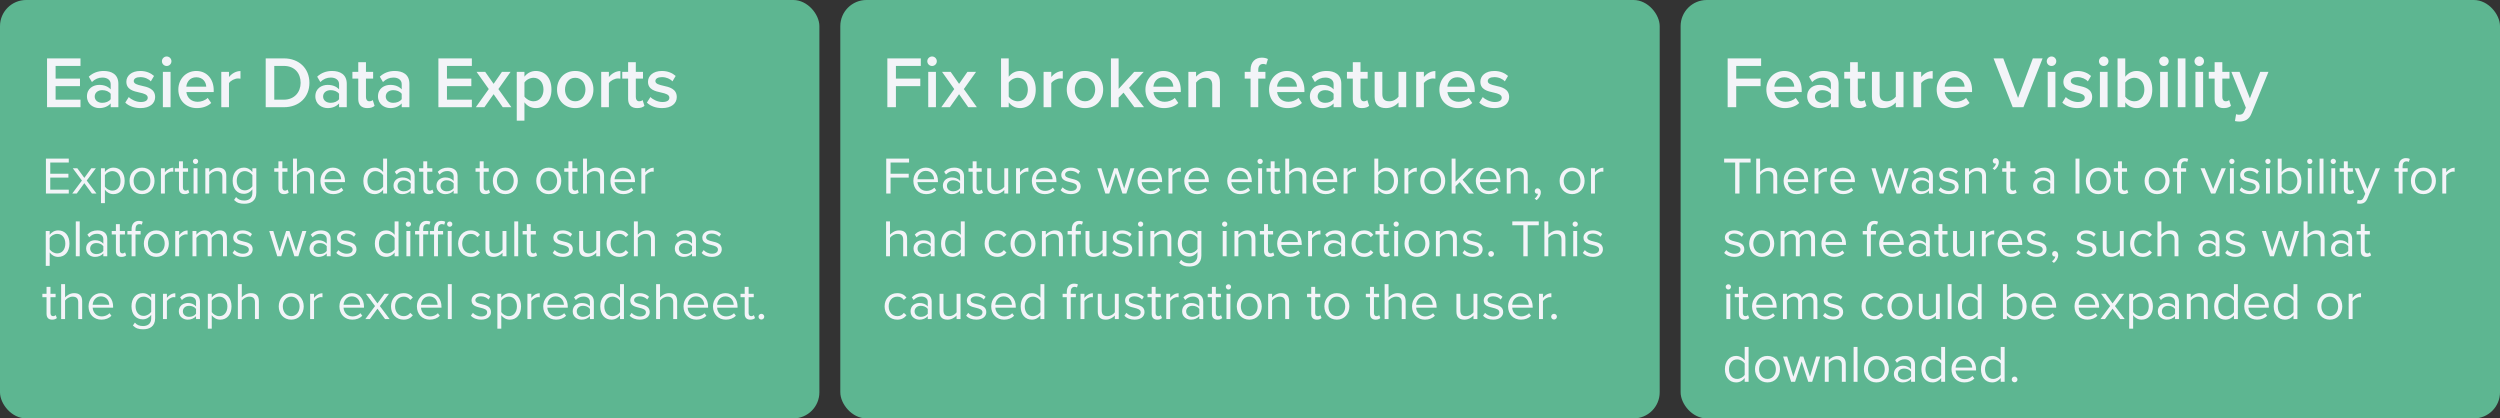
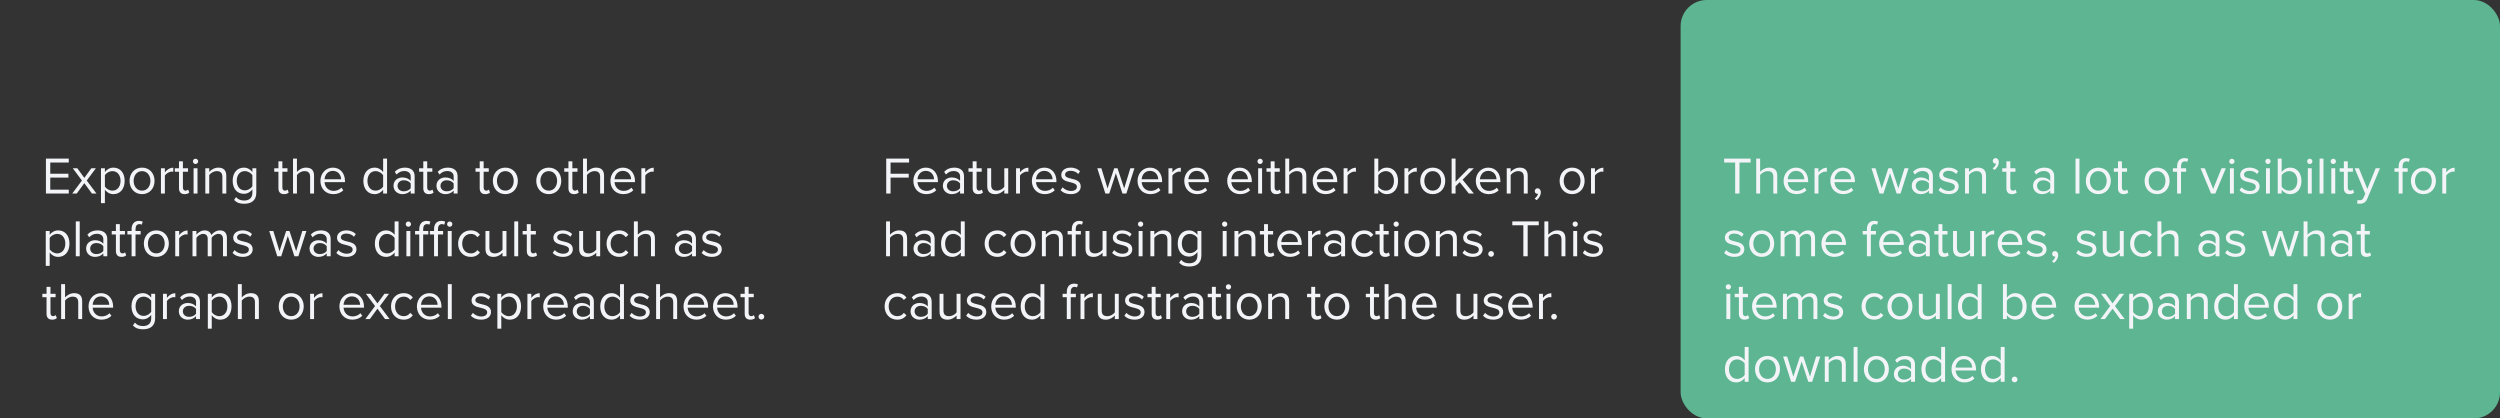
<svg xmlns="http://www.w3.org/2000/svg" width="956" height="160" viewBox="0 0 956 160" fill="none">
  <rect x="0" y="0" width="956" height="160" fill="#333333" stroke="none" />
  <g clip-path="url(#clip0_1468_52733)">
-     <rect width="313.333" height="160" rx="10" fill="#5DB691" />
-     <path d="M17.988 41H30.784V38.116H21.264V32.936H30.588V30.052H21.264V25.208H30.784V22.324H17.988V41ZM42.324 41H45.264V32.04C45.264 28.4 42.632 27.14 39.636 27.14C37.48 27.14 35.52 27.84 33.952 29.324L35.156 31.368C36.332 30.22 37.648 29.66 39.16 29.66C41.036 29.66 42.324 30.612 42.324 32.18V34.196C41.344 33.048 39.776 32.46 37.956 32.46C35.744 32.46 33.252 33.748 33.252 36.856C33.252 39.852 35.744 41.336 37.956 41.336C39.748 41.336 41.316 40.692 42.324 39.544V41ZM42.324 37.92C41.652 38.844 40.392 39.32 39.104 39.32C37.452 39.32 36.22 38.368 36.22 36.912C36.22 35.428 37.452 34.476 39.104 34.476C40.392 34.476 41.652 34.952 42.324 35.876V37.92ZM47.9 39.236C49.3 40.608 51.4 41.336 53.696 41.336C57.336 41.336 59.324 39.516 59.324 37.136C59.324 33.944 56.44 33.272 54.088 32.768C52.492 32.404 51.148 32.04 51.148 31.004C51.148 30.052 52.128 29.492 53.668 29.492C55.348 29.492 56.86 30.192 57.672 31.116L58.904 29.044C57.672 27.952 55.936 27.14 53.64 27.14C50.224 27.14 48.32 29.044 48.32 31.256C48.32 34.28 51.092 34.896 53.416 35.4C55.068 35.764 56.496 36.184 56.496 37.36C56.496 38.368 55.6 39.012 53.836 39.012C52.072 39.012 50.196 38.088 49.244 37.108L47.9 39.236ZM63.739 25.236C64.747 25.236 65.559 24.424 65.559 23.416C65.559 22.408 64.747 21.596 63.739 21.596C62.759 21.596 61.919 22.408 61.919 23.416C61.919 24.424 62.759 25.236 63.739 25.236ZM62.283 41H65.223V27.476H62.283V41ZM68.197 34.224C68.197 38.508 71.221 41.336 75.281 41.336C77.437 41.336 79.425 40.664 80.769 39.376L79.425 37.444C78.473 38.396 76.905 38.928 75.589 38.928C73.041 38.928 71.501 37.248 71.277 35.204H81.721V34.504C81.721 30.248 79.117 27.14 75.057 27.14C71.053 27.14 68.197 30.304 68.197 34.224ZM75.057 29.548C77.717 29.548 78.809 31.536 78.865 33.132H71.249C71.389 31.48 72.537 29.548 75.057 29.548ZM84.623 41H87.563V31.788C88.151 30.836 89.803 29.996 91.035 29.996C91.399 29.996 91.707 30.024 91.959 30.08V27.168C90.195 27.168 88.571 28.176 87.563 29.464V27.476H84.623V41ZM101.605 41H108.549C114.373 41 118.321 37.164 118.321 31.676C118.321 26.188 114.373 22.324 108.549 22.324H101.605V41ZM104.881 38.116V25.208H108.549C112.721 25.208 114.961 28.064 114.961 31.676C114.961 35.204 112.609 38.116 108.549 38.116H104.881ZM129.66 41H132.6V32.04C132.6 28.4 129.968 27.14 126.972 27.14C124.816 27.14 122.856 27.84 121.288 29.324L122.492 31.368C123.668 30.22 124.984 29.66 126.496 29.66C128.372 29.66 129.66 30.612 129.66 32.18V34.196C128.68 33.048 127.112 32.46 125.292 32.46C123.08 32.46 120.588 33.748 120.588 36.856C120.588 39.852 123.08 41.336 125.292 41.336C127.084 41.336 128.652 40.692 129.66 39.544V41ZM129.66 37.92C128.988 38.844 127.728 39.32 126.44 39.32C124.788 39.32 123.556 38.368 123.556 36.912C123.556 35.428 124.788 34.476 126.44 34.476C127.728 34.476 128.988 34.952 129.66 35.876V37.92ZM140.472 41.336C141.844 41.336 142.712 40.972 143.244 40.468L142.544 38.256C142.32 38.508 141.788 38.732 141.228 38.732C140.388 38.732 139.94 38.06 139.94 37.136V30.052H142.684V27.476H139.94V23.78H137V27.476H134.76V30.052H137V37.864C137 40.104 138.204 41.336 140.472 41.336ZM153.613 41H156.553V32.04C156.553 28.4 153.921 27.14 150.925 27.14C148.769 27.14 146.809 27.84 145.241 29.324L146.445 31.368C147.621 30.22 148.937 29.66 150.449 29.66C152.325 29.66 153.613 30.612 153.613 32.18V34.196C152.633 33.048 151.065 32.46 149.245 32.46C147.033 32.46 144.541 33.748 144.541 36.856C144.541 39.852 147.033 41.336 149.245 41.336C151.037 41.336 152.605 40.692 153.613 39.544V41ZM153.613 37.92C152.941 38.844 151.681 39.32 150.393 39.32C148.741 39.32 147.509 38.368 147.509 36.912C147.509 35.428 148.741 34.476 150.393 34.476C151.681 34.476 152.941 34.952 153.613 35.876V37.92ZM167.64 41H180.436V38.116H170.916V32.936H180.24V30.052H170.916V25.208H180.436V22.324H167.64V41ZM192.257 41H195.561L190.577 34.056L195.253 27.476H191.949L188.757 32.068L185.537 27.476H182.233L186.909 34.056L181.953 41H185.229L188.757 36.016L192.257 41ZM200.547 46.152V39.124C201.639 40.58 203.179 41.336 204.887 41.336C208.387 41.336 210.879 38.676 210.879 34.224C210.879 29.772 208.387 27.14 204.887 27.14C203.123 27.14 201.555 27.98 200.547 29.324V27.476H197.607V46.152H200.547ZM207.827 34.224C207.827 36.856 206.343 38.732 204.019 38.732C202.647 38.732 201.191 37.892 200.547 36.912V31.564C201.191 30.556 202.647 29.744 204.019 29.744C206.343 29.744 207.827 31.62 207.827 34.224ZM219.953 41.336C224.293 41.336 226.925 38.116 226.925 34.224C226.925 30.36 224.293 27.14 219.953 27.14C215.669 27.14 213.009 30.36 213.009 34.224C213.009 38.116 215.669 41.336 219.953 41.336ZM219.953 38.732C217.461 38.732 216.061 36.632 216.061 34.224C216.061 31.844 217.461 29.744 219.953 29.744C222.473 29.744 223.873 31.844 223.873 34.224C223.873 36.632 222.473 38.732 219.953 38.732ZM229.9 41H232.84V31.788C233.428 30.836 235.08 29.996 236.312 29.996C236.676 29.996 236.984 30.024 237.236 30.08V27.168C235.472 27.168 233.848 28.176 232.84 29.464V27.476H229.9V41ZM243.667 41.336C245.039 41.336 245.907 40.972 246.439 40.468L245.739 38.256C245.515 38.508 244.983 38.732 244.423 38.732C243.583 38.732 243.135 38.06 243.135 37.136V30.052H245.879V27.476H243.135V23.78H240.195V27.476H237.955V30.052H240.195V37.864C240.195 40.104 241.399 41.336 243.667 41.336ZM247.373 39.236C248.773 40.608 250.873 41.336 253.169 41.336C256.809 41.336 258.797 39.516 258.797 37.136C258.797 33.944 255.913 33.272 253.561 32.768C251.965 32.404 250.621 32.04 250.621 31.004C250.621 30.052 251.601 29.492 253.141 29.492C254.821 29.492 256.333 30.192 257.145 31.116L258.377 29.044C257.145 27.952 255.409 27.14 253.113 27.14C249.697 27.14 247.793 29.044 247.793 31.256C247.793 34.28 250.565 34.896 252.889 35.4C254.541 35.764 255.969 36.184 255.969 37.36C255.969 38.368 255.073 39.012 253.309 39.012C251.545 39.012 249.669 38.088 248.717 37.108L247.373 39.236Z" fill="#F3F4F8" />
    <path d="M17.56 74H26.3V72.52H19.22V67.92H26.16V66.44H19.22V62.14H26.3V60.66H17.56V74ZM35.147 74H36.887L33.167 69.04L36.667 64.34H34.927L32.247 68.02L29.567 64.34H27.827L31.327 69.04L27.627 74H29.347L32.247 70.04L35.147 74ZM40.113 77.68V72.54C40.893 73.62 42.053 74.24 43.373 74.24C45.913 74.24 47.673 72.28 47.673 69.16C47.673 66.02 45.913 64.1 43.373 64.1C42.013 64.1 40.813 64.8 40.113 65.78V64.34H38.613V77.68H40.113ZM46.093 69.16C46.093 71.3 44.933 72.9 42.993 72.9C41.813 72.9 40.633 72.18 40.113 71.34V66.98C40.633 66.14 41.813 65.44 42.993 65.44C44.933 65.44 46.093 67.02 46.093 69.16ZM54.318 74.24C57.258 74.24 59.098 71.96 59.098 69.16C59.098 66.36 57.258 64.1 54.318 64.1C51.378 64.1 49.538 66.36 49.538 69.16C49.538 71.96 51.378 74.24 54.318 74.24ZM54.318 72.9C52.258 72.9 51.098 71.14 51.098 69.16C51.098 67.2 52.258 65.44 54.318 65.44C56.378 65.44 57.518 67.2 57.518 69.16C57.518 71.14 56.378 72.9 54.318 72.9ZM61.543 74H63.043V67.16C63.483 66.38 64.743 65.62 65.663 65.62C65.903 65.62 66.083 65.64 66.263 65.68V64.14C64.943 64.14 63.823 64.88 63.043 65.9V64.34H61.543V74ZM70.585 74.24C71.465 74.24 72.004 73.98 72.385 73.62L71.945 72.5C71.745 72.72 71.344 72.9 70.924 72.9C70.264 72.9 69.945 72.38 69.945 71.66V65.66H71.904V64.34H69.945V61.7H68.445V64.34H66.844V65.66H68.445V71.98C68.445 73.42 69.165 74.24 70.585 74.24ZM74.763 62.72C75.323 62.72 75.783 62.26 75.783 61.7C75.783 61.14 75.323 60.7 74.763 60.7C74.223 60.7 73.763 61.14 73.763 61.7C73.763 62.26 74.223 62.72 74.763 62.72ZM74.023 74H75.523V64.34H74.023V74ZM85.036 74H86.536V67.22C86.536 65.12 85.476 64.1 83.456 64.1C82.016 64.1 80.696 64.94 80.016 65.74V64.34H78.516V74H80.016V66.94C80.576 66.16 81.696 65.44 82.876 65.44C84.176 65.44 85.036 65.98 85.036 67.68V74ZM89.511 76.48C90.651 77.6 91.771 77.92 93.411 77.92C95.771 77.92 98.011 76.92 98.011 73.72V64.34H96.511V65.8C95.731 64.74 94.571 64.1 93.271 64.1C90.731 64.1 88.971 66.02 88.971 69.12C88.971 72.24 90.751 74.12 93.271 74.12C94.631 74.12 95.811 73.38 96.511 72.4V73.78C96.511 75.9 95.011 76.68 93.411 76.68C92.031 76.68 91.071 76.32 90.271 75.36L89.511 76.48ZM96.511 71.22C95.991 72.06 94.831 72.8 93.631 72.8C91.691 72.8 90.531 71.24 90.531 69.12C90.531 66.98 91.691 65.44 93.631 65.44C94.831 65.44 95.991 66.16 96.511 67V71.22ZM108.612 74.24C109.492 74.24 110.032 73.98 110.412 73.62L109.972 72.5C109.772 72.72 109.372 72.9 108.952 72.9C108.292 72.9 107.972 72.38 107.972 71.66V65.66H109.932V64.34H107.972V61.7H106.472V64.34H104.872V65.66H106.472V71.98C106.472 73.42 107.192 74.24 108.612 74.24ZM118.591 74H120.091V67.18C120.091 65.08 119.031 64.1 117.011 64.1C115.551 64.1 114.231 64.94 113.551 65.74V60.66H112.051V74H113.551V66.94C114.131 66.16 115.251 65.44 116.411 65.44C117.711 65.44 118.591 65.94 118.591 67.64V74ZM122.526 69.16C122.526 72.18 124.586 74.24 127.446 74.24C129.026 74.24 130.326 73.72 131.286 72.76L130.566 71.78C129.806 72.56 128.686 73 127.586 73C125.506 73 124.226 71.48 124.106 69.66H131.926V69.28C131.926 66.38 130.206 64.1 127.286 64.1C124.526 64.1 122.526 66.36 122.526 69.16ZM127.266 65.34C129.466 65.34 130.426 67.12 130.446 68.56H124.106C124.186 67.08 125.206 65.34 127.266 65.34ZM146.512 74H148.012V60.66H146.512V65.8C145.732 64.74 144.552 64.1 143.252 64.1C140.712 64.1 138.952 66.1 138.952 69.18C138.952 72.32 140.732 74.24 143.252 74.24C144.612 74.24 145.792 73.54 146.512 72.56V74ZM146.512 71.38C145.972 72.22 144.812 72.9 143.612 72.9C141.672 72.9 140.512 71.32 140.512 69.18C140.512 67.04 141.672 65.44 143.612 65.44C144.812 65.44 145.972 66.16 146.512 67V71.38ZM157.056 74H158.556V67.36C158.556 65.02 156.856 64.1 154.816 64.1C153.236 64.1 151.996 64.62 150.956 65.7L151.656 66.74C152.516 65.82 153.456 65.4 154.616 65.4C156.016 65.4 157.056 66.14 157.056 67.44V69.18C156.276 68.28 155.176 67.86 153.856 67.86C152.216 67.86 150.476 68.88 150.476 71.04C150.476 73.14 152.216 74.24 153.856 74.24C155.156 74.24 156.256 73.78 157.056 72.9V74ZM157.056 71.96C156.476 72.76 155.456 73.16 154.396 73.16C152.996 73.16 152.016 72.28 152.016 71.06C152.016 69.82 152.996 68.94 154.396 68.94C155.456 68.94 156.476 69.34 157.056 70.14V71.96ZM164.003 74.24C164.883 74.24 165.423 73.98 165.803 73.62L165.363 72.5C165.163 72.72 164.763 72.9 164.343 72.9C163.683 72.9 163.363 72.38 163.363 71.66V65.66H165.323V64.34H163.363V61.7H161.863V64.34H160.263V65.66H161.863V71.98C161.863 73.42 162.583 74.24 164.003 74.24ZM173.481 74H174.981V67.36C174.981 65.02 173.281 64.1 171.241 64.1C169.661 64.1 168.421 64.62 167.381 65.7L168.081 66.74C168.941 65.82 169.881 65.4 171.041 65.4C172.441 65.4 173.481 66.14 173.481 67.44V69.18C172.701 68.28 171.601 67.86 170.281 67.86C168.641 67.86 166.901 68.88 166.901 71.04C166.901 73.14 168.641 74.24 170.281 74.24C171.581 74.24 172.681 73.78 173.481 72.9V74ZM173.481 71.96C172.901 72.76 171.881 73.16 170.821 73.16C169.421 73.16 168.441 72.28 168.441 71.06C168.441 69.82 169.421 68.94 170.821 68.94C171.881 68.94 172.901 69.34 173.481 70.14V71.96ZM185.585 74.24C186.465 74.24 187.005 73.98 187.385 73.62L186.945 72.5C186.745 72.72 186.345 72.9 185.925 72.9C185.265 72.9 184.945 72.38 184.945 71.66V65.66H186.905V64.34H184.945V61.7H183.445V64.34H181.845V65.66H183.445V71.98C183.445 73.42 184.165 74.24 185.585 74.24ZM193.243 74.24C196.183 74.24 198.023 71.96 198.023 69.16C198.023 66.36 196.183 64.1 193.243 64.1C190.303 64.1 188.463 66.36 188.463 69.16C188.463 71.96 190.303 74.24 193.243 74.24ZM193.243 72.9C191.183 72.9 190.023 71.14 190.023 69.16C190.023 67.2 191.183 65.44 193.243 65.44C195.303 65.44 196.443 67.2 196.443 69.16C196.443 71.14 195.303 72.9 193.243 72.9ZM209.845 74.24C212.785 74.24 214.625 71.96 214.625 69.16C214.625 66.36 212.785 64.1 209.845 64.1C206.905 64.1 205.065 66.36 205.065 69.16C205.065 71.96 206.905 74.24 209.845 74.24ZM209.845 72.9C207.785 72.9 206.625 71.14 206.625 69.16C206.625 67.2 207.785 65.44 209.845 65.44C211.905 65.44 213.045 67.2 213.045 69.16C213.045 71.14 211.905 72.9 209.845 72.9ZM219.51 74.24C220.39 74.24 220.93 73.98 221.31 73.62L220.87 72.5C220.67 72.72 220.27 72.9 219.85 72.9C219.19 72.9 218.87 72.38 218.87 71.66V65.66H220.83V64.34H218.87V61.7H217.37V64.34H215.77V65.66H217.37V71.98C217.37 73.42 218.09 74.24 219.51 74.24ZM229.489 74H230.989V67.18C230.989 65.08 229.929 64.1 227.909 64.1C226.449 64.1 225.129 64.94 224.449 65.74V60.66H222.949V74H224.449V66.94C225.029 66.16 226.149 65.44 227.309 65.44C228.609 65.44 229.489 65.94 229.489 67.64V74ZM233.424 69.16C233.424 72.18 235.484 74.24 238.344 74.24C239.924 74.24 241.224 73.72 242.184 72.76L241.464 71.78C240.704 72.56 239.584 73 238.484 73C236.404 73 235.124 71.48 235.004 69.66H242.824V69.28C242.824 66.38 241.104 64.1 238.184 64.1C235.424 64.1 233.424 66.36 233.424 69.16ZM238.164 65.34C240.364 65.34 241.324 67.12 241.344 68.56H235.004C235.084 67.08 236.104 65.34 238.164 65.34ZM245.254 74H246.754V67.16C247.194 66.38 248.454 65.62 249.374 65.62C249.614 65.62 249.794 65.64 249.974 65.68V64.14C248.654 64.14 247.534 64.88 246.754 65.9V64.34H245.254V74ZM19 101.68V96.54C19.78 97.62 20.94 98.24 22.26 98.24C24.8 98.24 26.56 96.28 26.56 93.16C26.56 90.02 24.8 88.1 22.26 88.1C20.9 88.1 19.7 88.8 19 89.78V88.34H17.5V101.68H19ZM24.98 93.16C24.98 95.3 23.82 96.9 21.88 96.9C20.7 96.9 19.52 96.18 19 95.34V90.98C19.52 90.14 20.7 89.44 21.88 89.44C23.82 89.44 24.98 91.02 24.98 93.16ZM28.984 98H30.484V84.66H28.984V98ZM39.517 98H41.017V91.36C41.017 89.02 39.317 88.1 37.277 88.1C35.697 88.1 34.457 88.62 33.417 89.7L34.117 90.74C34.977 89.82 35.917 89.4 37.077 89.4C38.477 89.4 39.517 90.14 39.517 91.44V93.18C38.737 92.28 37.637 91.86 36.317 91.86C34.677 91.86 32.937 92.88 32.937 95.04C32.937 97.14 34.677 98.24 36.317 98.24C37.617 98.24 38.717 97.78 39.517 96.9V98ZM39.517 95.96C38.937 96.76 37.917 97.16 36.857 97.16C35.457 97.16 34.477 96.28 34.477 95.06C34.477 93.82 35.457 92.94 36.857 92.94C37.917 92.94 38.937 93.34 39.517 94.14V95.96ZM46.463 98.24C47.343 98.24 47.883 97.98 48.263 97.62L47.823 96.5C47.623 96.72 47.223 96.9 46.803 96.9C46.143 96.9 45.823 96.38 45.823 95.66V89.66H47.783V88.34H45.823V85.7H44.323V88.34H42.723V89.66H44.323V95.98C44.323 97.42 45.043 98.24 46.463 98.24ZM50.322 98H51.822V89.66H53.782V88.34H51.822V87.6C51.822 86.38 52.362 85.7 53.342 85.7C53.682 85.7 53.962 85.78 54.202 85.92L54.582 84.8C54.202 84.56 53.682 84.46 53.122 84.46C51.442 84.46 50.322 85.6 50.322 87.6V88.34H48.722V89.66H50.322V98ZM59.786 98.24C62.726 98.24 64.566 95.96 64.566 93.16C64.566 90.36 62.726 88.1 59.786 88.1C56.846 88.1 55.006 90.36 55.006 93.16C55.006 95.96 56.846 98.24 59.786 98.24ZM59.786 96.9C57.726 96.9 56.566 95.14 56.566 93.16C56.566 91.2 57.726 89.44 59.786 89.44C61.846 89.44 62.986 91.2 62.986 93.16C62.986 95.14 61.846 96.9 59.786 96.9ZM67.012 98H68.512V91.16C68.952 90.38 70.212 89.62 71.132 89.62C71.372 89.62 71.552 89.64 71.732 89.68V88.14C70.412 88.14 69.292 88.88 68.512 89.9V88.34H67.012V98ZM85.273 98H86.773V91.02C86.773 89.08 85.833 88.1 84.073 88.1C82.673 88.1 81.373 89.02 80.833 89.9C80.553 88.9 79.713 88.1 78.233 88.1C76.813 88.1 75.513 89.12 75.113 89.74V88.34H73.613V98H75.113V90.94C75.633 90.16 76.673 89.44 77.653 89.44C78.913 89.44 79.433 90.22 79.433 91.44V98H80.933V90.92C81.433 90.16 82.493 89.44 83.493 89.44C84.733 89.44 85.273 90.22 85.273 91.44V98ZM88.926 96.72C89.906 97.76 91.246 98.24 92.826 98.24C95.326 98.24 96.626 96.94 96.626 95.32C96.626 93.18 94.686 92.7 93.006 92.32C91.746 92.02 90.646 91.72 90.646 90.78C90.646 89.92 91.466 89.32 92.786 89.32C94.026 89.32 95.086 89.84 95.666 90.54L96.366 89.5C95.586 88.72 94.426 88.1 92.786 88.1C90.486 88.1 89.186 89.38 89.186 90.88C89.186 92.88 91.046 93.32 92.686 93.7C93.986 94.02 95.166 94.36 95.166 95.42C95.166 96.36 94.366 97.02 92.886 97.02C91.566 97.02 90.346 96.38 89.706 95.64L88.926 96.72ZM112.579 98H114.079L117.159 88.34H115.599L113.239 96.04L110.699 88.34H109.419L106.879 96.04L104.519 88.34H102.959L106.039 98H107.539L110.059 90.24L112.579 98ZM124.946 98H126.446V91.36C126.446 89.02 124.746 88.1 122.706 88.1C121.126 88.1 119.886 88.62 118.846 89.7L119.546 90.74C120.406 89.82 121.346 89.4 122.506 89.4C123.906 89.4 124.946 90.14 124.946 91.44V93.18C124.166 92.28 123.066 91.86 121.746 91.86C120.106 91.86 118.366 92.88 118.366 95.04C118.366 97.14 120.106 98.24 121.746 98.24C123.046 98.24 124.146 97.78 124.946 96.9V98ZM124.946 95.96C124.366 96.76 123.346 97.16 122.286 97.16C120.886 97.16 119.906 96.28 119.906 95.06C119.906 93.82 120.886 92.94 122.286 92.94C123.346 92.94 124.366 93.34 124.946 94.14V95.96ZM128.613 96.72C129.593 97.76 130.933 98.24 132.513 98.24C135.013 98.24 136.313 96.94 136.313 95.32C136.313 93.18 134.373 92.7 132.693 92.32C131.433 92.02 130.333 91.72 130.333 90.78C130.333 89.92 131.153 89.32 132.473 89.32C133.713 89.32 134.773 89.84 135.353 90.54L136.053 89.5C135.273 88.72 134.113 88.1 132.473 88.1C130.173 88.1 128.873 89.38 128.873 90.88C128.873 92.88 130.733 93.32 132.373 93.7C133.673 94.02 134.853 94.36 134.853 95.42C134.853 96.36 134.053 97.02 132.573 97.02C131.253 97.02 130.033 96.38 129.393 95.64L128.613 96.72ZM150.906 98H152.406V84.66H150.906V89.8C150.126 88.74 148.946 88.1 147.646 88.1C145.106 88.1 143.346 90.1 143.346 93.18C143.346 96.32 145.126 98.24 147.646 98.24C149.006 98.24 150.186 97.54 150.906 96.56V98ZM150.906 95.38C150.366 96.22 149.206 96.9 148.006 96.9C146.066 96.9 144.906 95.32 144.906 93.18C144.906 91.04 146.066 89.44 148.006 89.44C149.206 89.44 150.366 90.16 150.906 91V95.38ZM156.15 86.72C156.71 86.72 157.17 86.26 157.17 85.7C157.17 85.14 156.71 84.7 156.15 84.7C155.61 84.7 155.15 85.14 155.15 85.7C155.15 86.26 155.61 86.72 156.15 86.72ZM155.41 98H156.91V88.34H155.41V98ZM160.322 98H161.822V89.66H163.782V88.34H161.822V87.6C161.822 86.38 162.362 85.7 163.342 85.7C163.682 85.7 163.962 85.78 164.202 85.92L164.582 84.8C164.202 84.56 163.682 84.46 163.122 84.46C161.442 84.46 160.322 85.6 160.322 87.6V88.34H158.722V89.66H160.322V98ZM165.982 98H167.482V89.66H169.442V88.34H167.482V87.6C167.482 86.38 168.022 85.7 169.002 85.7C169.382 85.7 169.642 85.8 169.862 85.94L170.242 84.8C169.862 84.56 169.342 84.46 168.782 84.46C167.102 84.46 165.982 85.6 165.982 87.6V88.34H164.382V89.66H165.982V98ZM171.962 86.72C172.522 86.72 172.982 86.26 172.982 85.7C172.982 85.14 172.522 84.7 171.962 84.7C171.422 84.7 170.962 85.14 170.962 85.7C170.962 86.26 171.422 86.72 171.962 86.72ZM171.222 98H172.722V88.34H171.222V98ZM175.182 93.16C175.182 96.04 177.122 98.24 180.002 98.24C181.762 98.24 182.802 97.52 183.542 96.56L182.542 95.64C181.902 96.5 181.082 96.9 180.082 96.9C178.022 96.9 176.742 95.3 176.742 93.16C176.742 91.02 178.022 89.44 180.082 89.44C181.082 89.44 181.902 89.82 182.542 90.7L183.542 89.78C182.802 88.82 181.762 88.1 180.002 88.1C177.122 88.1 175.182 90.3 175.182 93.16ZM192.165 98H193.665V88.34H192.165V95.44C191.605 96.22 190.485 96.9 189.305 96.9C188.005 96.9 187.145 96.4 187.145 94.7V88.34H185.645V95.16C185.645 97.26 186.705 98.24 188.725 98.24C190.165 98.24 191.425 97.48 192.165 96.64V98ZM196.66 98H198.16V84.66H196.66V98ZM203.592 98.24C204.472 98.24 205.012 97.98 205.392 97.62L204.952 96.5C204.752 96.72 204.352 96.9 203.932 96.9C203.272 96.9 202.952 96.38 202.952 95.66V89.66H204.912V88.34H202.952V85.7H201.452V88.34H199.852V89.66H201.452V95.98C201.452 97.42 202.172 98.24 203.592 98.24ZM211.347 96.72C212.328 97.76 213.668 98.24 215.248 98.24C217.748 98.24 219.048 96.94 219.048 95.32C219.048 93.18 217.108 92.7 215.428 92.32C214.168 92.02 213.068 91.72 213.068 90.78C213.068 89.92 213.888 89.32 215.208 89.32C216.448 89.32 217.508 89.84 218.088 90.54L218.788 89.5C218.008 88.72 216.848 88.1 215.208 88.1C212.908 88.1 211.608 89.38 211.608 90.88C211.608 92.88 213.468 93.32 215.108 93.7C216.408 94.02 217.588 94.36 217.588 95.42C217.588 96.36 216.788 97.02 215.308 97.02C213.988 97.02 212.768 96.38 212.128 95.64L211.347 96.72ZM228.004 98H229.504V88.34H228.004V95.44C227.444 96.22 226.324 96.9 225.144 96.9C223.844 96.9 222.984 96.4 222.984 94.7V88.34H221.484V95.16C221.484 97.26 222.544 98.24 224.564 98.24C226.004 98.24 227.264 97.48 228.004 96.64V98ZM231.94 93.16C231.94 96.04 233.88 98.24 236.76 98.24C238.52 98.24 239.56 97.52 240.3 96.56L239.3 95.64C238.66 96.5 237.84 96.9 236.84 96.9C234.78 96.9 233.5 95.3 233.5 93.16C233.5 91.02 234.78 89.44 236.84 89.44C237.84 89.44 238.66 89.82 239.3 90.7L240.3 89.78C239.56 88.82 238.52 88.1 236.76 88.1C233.88 88.1 231.94 90.3 231.94 93.16ZM248.942 98H250.442V91.18C250.442 89.08 249.382 88.1 247.362 88.1C245.902 88.1 244.582 88.94 243.902 89.74V84.66H242.402V98H243.902V90.94C244.482 90.16 245.602 89.44 246.762 89.44C248.062 89.44 248.942 89.94 248.942 91.64V98ZM264.634 98H266.134V91.36C266.134 89.02 264.434 88.1 262.394 88.1C260.814 88.1 259.574 88.62 258.534 89.7L259.234 90.74C260.094 89.82 261.034 89.4 262.194 89.4C263.594 89.4 264.634 90.14 264.634 91.44V93.18C263.854 92.28 262.754 91.86 261.434 91.86C259.794 91.86 258.054 92.88 258.054 95.04C258.054 97.14 259.794 98.24 261.434 98.24C262.734 98.24 263.834 97.78 264.634 96.9V98ZM264.634 95.96C264.054 96.76 263.034 97.16 261.974 97.16C260.574 97.16 259.594 96.28 259.594 95.06C259.594 93.82 260.574 92.94 261.974 92.94C263.034 92.94 264.054 93.34 264.634 94.14V95.96ZM268.301 96.72C269.281 97.76 270.621 98.24 272.201 98.24C274.701 98.24 276.001 96.94 276.001 95.32C276.001 93.18 274.061 92.7 272.381 92.32C271.121 92.02 270.021 91.72 270.021 90.78C270.021 89.92 270.841 89.32 272.161 89.32C273.401 89.32 274.461 89.84 275.041 90.54L275.741 89.5C274.961 88.72 273.801 88.1 272.161 88.1C269.861 88.1 268.561 89.38 268.561 90.88C268.561 92.88 270.421 93.32 272.061 93.7C273.361 94.02 274.541 94.36 274.541 95.42C274.541 96.36 273.741 97.02 272.261 97.02C270.941 97.02 269.721 96.38 269.081 95.64L268.301 96.72ZM19.94 122.24C20.82 122.24 21.36 121.98 21.74 121.62L21.3 120.5C21.1 120.72 20.7 120.9 20.28 120.9C19.62 120.9 19.3 120.38 19.3 119.66V113.66H21.26V112.34H19.3V109.7H17.8V112.34H16.2V113.66H17.8V119.98C17.8 121.42 18.52 122.24 19.94 122.24ZM29.919 122H31.419V115.18C31.419 113.08 30.359 112.1 28.339 112.1C26.879 112.1 25.559 112.94 24.879 113.74V108.66H23.379V122H24.879V114.94C25.459 114.16 26.579 113.44 27.739 113.44C29.039 113.44 29.919 113.94 29.919 115.64V122ZM33.854 117.16C33.854 120.18 35.914 122.24 38.774 122.24C40.354 122.24 41.654 121.72 42.614 120.76L41.894 119.78C41.134 120.56 40.014 121 38.914 121C36.834 121 35.554 119.48 35.434 117.66H43.254V117.28C43.254 114.38 41.534 112.1 38.614 112.1C35.854 112.1 33.854 114.36 33.854 117.16ZM38.594 113.34C40.794 113.34 41.754 115.12 41.774 116.56H35.434C35.514 115.08 36.534 113.34 38.594 113.34ZM50.82 124.48C51.96 125.6 53.08 125.92 54.72 125.92C57.08 125.92 59.32 124.92 59.32 121.72V112.34H57.82V113.8C57.04 112.74 55.88 112.1 54.58 112.1C52.04 112.1 50.28 114.02 50.28 117.12C50.28 120.24 52.06 122.12 54.58 122.12C55.94 122.12 57.12 121.38 57.82 120.4V121.78C57.82 123.9 56.32 124.68 54.72 124.68C53.34 124.68 52.38 124.32 51.58 123.36L50.82 124.48ZM57.82 119.22C57.3 120.06 56.14 120.8 54.94 120.8C53 120.8 51.84 119.24 51.84 117.12C51.84 114.98 53 113.44 54.94 113.44C56.14 113.44 57.3 114.16 57.82 115V119.22ZM62.324 122H63.824V115.16C64.264 114.38 65.524 113.62 66.444 113.62C66.684 113.62 66.864 113.64 67.044 113.68V112.14C65.724 112.14 64.604 112.88 63.824 113.9V112.34H62.324V122ZM74.966 122H76.466V115.36C76.466 113.02 74.766 112.1 72.726 112.1C71.146 112.1 69.906 112.62 68.866 113.7L69.566 114.74C70.426 113.82 71.366 113.4 72.526 113.4C73.926 113.4 74.966 114.14 74.966 115.44V117.18C74.186 116.28 73.086 115.86 71.766 115.86C70.126 115.86 68.386 116.88 68.386 119.04C68.386 121.14 70.126 122.24 71.766 122.24C73.066 122.24 74.166 121.78 74.966 120.9V122ZM74.966 119.96C74.386 120.76 73.366 121.16 72.306 121.16C70.906 121.16 69.926 120.28 69.926 119.06C69.926 117.82 70.906 116.94 72.306 116.94C73.366 116.94 74.386 117.34 74.966 118.14V119.96ZM80.973 125.68V120.54C81.753 121.62 82.913 122.24 84.233 122.24C86.773 122.24 88.533 120.28 88.533 117.16C88.533 114.02 86.773 112.1 84.233 112.1C82.873 112.1 81.673 112.8 80.973 113.78V112.34H79.473V125.68H80.973ZM86.953 117.16C86.953 119.3 85.793 120.9 83.853 120.9C82.673 120.9 81.493 120.18 80.973 119.34V114.98C81.493 114.14 82.673 113.44 83.853 113.44C85.793 113.44 86.953 115.02 86.953 117.16ZM97.497 122H98.997V115.18C98.997 113.08 97.937 112.1 95.917 112.1C94.457 112.1 93.137 112.94 92.457 113.74V108.66H90.957V122H92.457V114.94C93.037 114.16 94.157 113.44 95.317 113.44C96.617 113.44 97.497 113.94 97.497 115.64V122ZM111.368 122.24C114.308 122.24 116.148 119.96 116.148 117.16C116.148 114.36 114.308 112.1 111.368 112.1C108.428 112.1 106.588 114.36 106.588 117.16C106.588 119.96 108.428 122.24 111.368 122.24ZM111.368 120.9C109.308 120.9 108.148 119.14 108.148 117.16C108.148 115.2 109.308 113.44 111.368 113.44C113.428 113.44 114.568 115.2 114.568 117.16C114.568 119.14 113.428 120.9 111.368 120.9ZM118.594 122H120.094V115.16C120.534 114.38 121.794 113.62 122.714 113.62C122.954 113.62 123.134 113.64 123.314 113.68V112.14C121.994 112.14 120.874 112.88 120.094 113.9V112.34H118.594V122ZM129.792 117.16C129.792 120.18 131.852 122.24 134.712 122.24C136.292 122.24 137.592 121.72 138.552 120.76L137.832 119.78C137.072 120.56 135.952 121 134.852 121C132.772 121 131.492 119.48 131.372 117.66H139.192V117.28C139.192 114.38 137.472 112.1 134.552 112.1C131.792 112.1 129.792 114.36 129.792 117.16ZM134.532 113.34C136.732 113.34 137.692 115.12 137.712 116.56H131.372C131.452 115.08 132.472 113.34 134.532 113.34ZM147.237 122H148.977L145.257 117.04L148.757 112.34H147.017L144.337 116.02L141.657 112.34H139.917L143.417 117.04L139.717 122H141.437L144.337 118.04L147.237 122ZM149.518 117.16C149.518 120.04 151.458 122.24 154.338 122.24C156.098 122.24 157.138 121.52 157.878 120.56L156.878 119.64C156.238 120.5 155.418 120.9 154.418 120.9C152.358 120.9 151.078 119.3 151.078 117.16C151.078 115.02 152.358 113.44 154.418 113.44C155.418 113.44 156.238 113.82 156.878 114.7L157.878 113.78C157.138 112.82 156.098 112.1 154.338 112.1C151.458 112.1 149.518 114.3 149.518 117.16ZM159.42 117.16C159.42 120.18 161.48 122.24 164.34 122.24C165.92 122.24 167.22 121.72 168.18 120.76L167.46 119.78C166.7 120.56 165.58 121 164.48 121C162.4 121 161.12 119.48 161 117.66H168.82V117.28C168.82 114.38 167.1 112.1 164.18 112.1C161.42 112.1 159.42 114.36 159.42 117.16ZM164.16 113.34C166.36 113.34 167.32 115.12 167.34 116.56H161C161.08 115.08 162.1 113.34 164.16 113.34ZM171.25 122H172.75V108.66H171.25V122ZM180.058 120.72C181.038 121.76 182.378 122.24 183.958 122.24C186.458 122.24 187.758 120.94 187.758 119.32C187.758 117.18 185.818 116.7 184.138 116.32C182.878 116.02 181.778 115.72 181.778 114.78C181.778 113.92 182.598 113.32 183.918 113.32C185.158 113.32 186.218 113.84 186.798 114.54L187.498 113.5C186.718 112.72 185.558 112.1 183.918 112.1C181.618 112.1 180.318 113.38 180.318 114.88C180.318 116.88 182.178 117.32 183.818 117.7C185.118 118.02 186.298 118.36 186.298 119.42C186.298 120.36 185.498 121.02 184.018 121.02C182.698 121.02 181.478 120.38 180.838 119.64L180.058 120.72ZM191.695 125.68V120.54C192.475 121.62 193.635 122.24 194.955 122.24C197.495 122.24 199.255 120.28 199.255 117.16C199.255 114.02 197.495 112.1 194.955 112.1C193.595 112.1 192.395 112.8 191.695 113.78V112.34H190.195V125.68H191.695ZM197.675 117.16C197.675 119.3 196.515 120.9 194.575 120.9C193.395 120.9 192.215 120.18 191.695 119.34V114.98C192.215 114.14 193.395 113.44 194.575 113.44C196.515 113.44 197.675 115.02 197.675 117.16ZM201.68 122H203.18V115.16C203.62 114.38 204.88 113.62 205.8 113.62C206.04 113.62 206.22 113.64 206.4 113.68V112.14C205.08 112.14 203.96 112.88 203.18 113.9V112.34H201.68V122ZM207.721 117.16C207.721 120.18 209.781 122.24 212.641 122.24C214.221 122.24 215.521 121.72 216.481 120.76L215.761 119.78C215.001 120.56 213.881 121 212.781 121C210.701 121 209.421 119.48 209.301 117.66H217.121V117.28C217.121 114.38 215.401 112.1 212.481 112.1C209.721 112.1 207.721 114.36 207.721 117.16ZM212.461 113.34C214.661 113.34 215.621 115.12 215.641 116.56H209.301C209.381 115.08 210.401 113.34 212.461 113.34ZM225.591 122H227.091V115.36C227.091 113.02 225.391 112.1 223.351 112.1C221.771 112.1 220.531 112.62 219.491 113.7L220.191 114.74C221.051 113.82 221.991 113.4 223.151 113.4C224.551 113.4 225.591 114.14 225.591 115.44V117.18C224.811 116.28 223.711 115.86 222.391 115.86C220.751 115.86 219.011 116.88 219.011 119.04C219.011 121.14 220.751 122.24 222.391 122.24C223.691 122.24 224.791 121.78 225.591 120.9V122ZM225.591 119.96C225.011 120.76 223.991 121.16 222.931 121.16C221.531 121.16 220.551 120.28 220.551 119.06C220.551 117.82 221.531 116.94 222.931 116.94C223.991 116.94 225.011 117.34 225.591 118.14V119.96ZM237.098 122H238.598V108.66H237.098V113.8C236.318 112.74 235.138 112.1 233.838 112.1C231.298 112.1 229.538 114.1 229.538 117.18C229.538 120.32 231.318 122.24 233.838 122.24C235.198 122.24 236.378 121.54 237.098 120.56V122ZM237.098 119.38C236.558 120.22 235.398 120.9 234.198 120.9C232.258 120.9 231.098 119.32 231.098 117.18C231.098 115.04 232.258 113.44 234.198 113.44C235.398 113.44 236.558 114.16 237.098 115V119.38ZM240.762 120.72C241.742 121.76 243.082 122.24 244.662 122.24C247.162 122.24 248.462 120.94 248.462 119.32C248.462 117.18 246.522 116.7 244.842 116.32C243.582 116.02 242.482 115.72 242.482 114.78C242.482 113.92 243.302 113.32 244.622 113.32C245.862 113.32 246.922 113.84 247.502 114.54L248.202 113.5C247.422 112.72 246.262 112.1 244.622 112.1C242.322 112.1 241.022 113.38 241.022 114.88C241.022 116.88 242.882 117.32 244.522 117.7C245.822 118.02 247.002 118.36 247.002 119.42C247.002 120.36 246.202 121.02 244.722 121.02C243.402 121.02 242.182 120.38 241.542 119.64L240.762 120.72ZM257.438 122H258.938V115.18C258.938 113.08 257.878 112.1 255.858 112.1C254.398 112.1 253.078 112.94 252.398 113.74V108.66H250.898V122H252.398V114.94C252.978 114.16 254.098 113.44 255.258 113.44C256.558 113.44 257.438 113.94 257.438 115.64V122ZM261.374 117.16C261.374 120.18 263.434 122.24 266.294 122.24C267.874 122.24 269.174 121.72 270.134 120.76L269.414 119.78C268.654 120.56 267.534 121 266.434 121C264.354 121 263.074 119.48 262.954 117.66H270.774V117.28C270.774 114.38 269.054 112.1 266.134 112.1C263.374 112.1 261.374 114.36 261.374 117.16ZM266.114 113.34C268.314 113.34 269.274 115.12 269.294 116.56H262.954C263.034 115.08 264.054 113.34 266.114 113.34ZM272.643 117.16C272.643 120.18 274.703 122.24 277.563 122.24C279.143 122.24 280.443 121.72 281.403 120.76L280.683 119.78C279.923 120.56 278.803 121 277.703 121C275.623 121 274.343 119.48 274.223 117.66H282.043V117.28C282.043 114.38 280.323 112.1 277.403 112.1C274.643 112.1 272.643 114.36 272.643 117.16ZM277.383 113.34C279.583 113.34 280.543 115.12 280.563 116.56H274.223C274.303 115.08 275.323 113.34 277.383 113.34ZM286.913 122.24C287.793 122.24 288.333 121.98 288.713 121.62L288.273 120.5C288.073 120.72 287.673 120.9 287.253 120.9C286.593 120.9 286.273 120.38 286.273 119.66V113.66H288.233V112.34H286.273V109.7H284.773V112.34H283.173V113.66H284.773V119.98C284.773 121.42 285.493 122.24 286.913 122.24ZM290.052 121.1C290.052 121.7 290.552 122.2 291.152 122.2C291.752 122.2 292.252 121.7 292.252 121.1C292.252 120.5 291.752 120 291.152 120C290.552 120 290.052 120.5 290.052 121.1Z" fill="#F3F4F8" />
    <g clip-path="url(#clip1_1468_52733)">
-       <rect x="321.333" width="313.333" height="160" rx="10" fill="#5DB691" />
-       <path d="M339.321 41H342.597V32.936H351.921V30.052H342.597V25.208H352.117V22.324H339.321V41ZM356.416 25.236C357.424 25.236 358.236 24.424 358.236 23.416C358.236 22.408 357.424 21.596 356.416 21.596C355.436 21.596 354.596 22.408 354.596 23.416C354.596 24.424 355.436 25.236 356.416 25.236ZM354.96 41H357.9V27.476H354.96V41ZM370.254 41H373.558L368.574 34.056L373.25 27.476H369.946L366.754 32.068L363.534 27.476H360.23L364.906 34.056L359.95 41H363.226L366.754 36.016L370.254 41ZM382.796 41H385.736V39.152C386.772 40.496 388.312 41.336 390.076 41.336C393.52 41.336 396.068 38.704 396.068 34.252C396.068 29.884 393.548 27.14 390.076 27.14C388.368 27.14 386.8 27.924 385.736 29.352V22.324H382.796V41ZM385.736 36.94V31.592C386.38 30.584 387.836 29.744 389.208 29.744C391.56 29.744 393.044 31.62 393.044 34.252C393.044 36.884 391.56 38.732 389.208 38.732C387.836 38.732 386.38 37.948 385.736 36.94ZM399.065 41H402.005V31.788C402.593 30.836 404.245 29.996 405.477 29.996C405.841 29.996 406.149 30.024 406.401 30.08V27.168C404.637 27.168 403.013 28.176 402.005 29.464V27.476H399.065V41ZM414.876 41.336C419.216 41.336 421.848 38.116 421.848 34.224C421.848 30.36 419.216 27.14 414.876 27.14C410.592 27.14 407.932 30.36 407.932 34.224C407.932 38.116 410.592 41.336 414.876 41.336ZM414.876 38.732C412.384 38.732 410.984 36.632 410.984 34.224C410.984 31.844 412.384 29.744 414.876 29.744C417.396 29.744 418.796 31.844 418.796 34.224C418.796 36.632 417.396 38.732 414.876 38.732ZM433.783 41H437.479L431.739 33.608L437.367 27.476H433.727L427.763 34V22.324H424.823V41H427.763V37.36L429.639 35.428L433.783 41ZM438.011 34.224C438.011 38.508 441.035 41.336 445.095 41.336C447.251 41.336 449.239 40.664 450.583 39.376L449.239 37.444C448.287 38.396 446.719 38.928 445.403 38.928C442.855 38.928 441.315 37.248 441.091 35.204H451.535V34.504C451.535 30.248 448.931 27.14 444.871 27.14C440.867 27.14 438.011 30.304 438.011 34.224ZM444.871 29.548C447.531 29.548 448.623 31.536 448.679 33.132H441.063C441.203 31.48 442.351 29.548 444.871 29.548ZM463.564 41H466.504V31.48C466.504 28.708 465.048 27.14 462.136 27.14C460.008 27.14 458.272 28.26 457.376 29.324V27.476H454.436V41H457.376V31.564C458.048 30.64 459.336 29.744 460.848 29.744C462.5 29.744 463.564 30.444 463.564 32.544V41ZM478.215 41H481.155V30.052H483.899V27.476H481.155V26.72C481.155 25.208 481.883 24.452 483.031 24.452C483.451 24.452 483.871 24.536 484.207 24.732L484.851 22.576C484.263 22.24 483.423 22.044 482.499 22.044C480.007 22.044 478.215 23.696 478.215 26.72V27.476H475.975V30.052H478.215V41ZM485.288 34.224C485.288 38.508 488.312 41.336 492.372 41.336C494.528 41.336 496.516 40.664 497.86 39.376L496.516 37.444C495.564 38.396 493.996 38.928 492.68 38.928C490.132 38.928 488.592 37.248 488.368 35.204H498.812V34.504C498.812 30.248 496.208 27.14 492.148 27.14C488.144 27.14 485.288 30.304 485.288 34.224ZM492.148 29.548C494.808 29.548 495.9 31.536 495.956 33.132H488.34C488.48 31.48 489.628 29.548 492.148 29.548ZM509.974 41H512.914V32.04C512.914 28.4 510.282 27.14 507.286 27.14C505.13 27.14 503.17 27.84 501.602 29.324L502.806 31.368C503.982 30.22 505.298 29.66 506.81 29.66C508.686 29.66 509.974 30.612 509.974 32.18V34.196C508.994 33.048 507.426 32.46 505.606 32.46C503.394 32.46 500.902 33.748 500.902 36.856C500.902 39.852 503.394 41.336 505.606 41.336C507.398 41.336 508.966 40.692 509.974 39.544V41ZM509.974 37.92C509.302 38.844 508.042 39.32 506.754 39.32C505.102 39.32 503.87 38.368 503.87 36.912C503.87 35.428 505.102 34.476 506.754 34.476C508.042 34.476 509.302 34.952 509.974 35.876V37.92ZM520.786 41.336C522.158 41.336 523.026 40.972 523.558 40.468L522.858 38.256C522.634 38.508 522.102 38.732 521.542 38.732C520.702 38.732 520.254 38.06 520.254 37.136V30.052H522.998V27.476H520.254V23.78H517.314V27.476H515.074V30.052H517.314V37.864C517.314 40.104 518.518 41.336 520.786 41.336ZM534.795 41H537.735V27.476H534.795V36.968C534.095 37.892 532.807 38.732 531.323 38.732C529.671 38.732 528.607 38.088 528.607 35.988V27.476H525.667V37.052C525.667 39.824 527.095 41.336 530.007 41.336C532.135 41.336 533.815 40.3 534.795 39.208V41ZM541.554 41H544.494V31.788C545.082 30.836 546.734 29.996 547.966 29.996C548.33 29.996 548.638 30.024 548.89 30.08V27.168C547.126 27.168 545.502 28.176 544.494 29.464V27.476H541.554V41ZM550.421 34.224C550.421 38.508 553.445 41.336 557.505 41.336C559.661 41.336 561.649 40.664 562.993 39.376L561.649 37.444C560.697 38.396 559.129 38.928 557.813 38.928C555.265 38.928 553.725 37.248 553.501 35.204H563.945V34.504C563.945 30.248 561.341 27.14 557.281 27.14C553.277 27.14 550.421 30.304 550.421 34.224ZM557.281 29.548C559.941 29.548 561.033 31.536 561.089 33.132H553.473C553.613 31.48 554.761 29.548 557.281 29.548ZM565.671 39.236C567.071 40.608 569.171 41.336 571.467 41.336C575.107 41.336 577.095 39.516 577.095 37.136C577.095 33.944 574.211 33.272 571.859 32.768C570.263 32.404 568.919 32.04 568.919 31.004C568.919 30.052 569.899 29.492 571.439 29.492C573.119 29.492 574.631 30.192 575.443 31.116L576.675 29.044C575.443 27.952 573.707 27.14 571.411 27.14C567.995 27.14 566.091 29.044 566.091 31.256C566.091 34.28 568.863 34.896 571.187 35.4C572.839 35.764 574.267 36.184 574.267 37.36C574.267 38.368 573.371 39.012 571.607 39.012C569.843 39.012 567.967 38.088 567.015 37.108L565.671 39.236Z" fill="#F3F4F8" />
      <path d="M338.893 74H340.553V67.92H347.493V66.44H340.553V62.14H347.633V60.66H338.893V74ZM349.269 69.16C349.269 72.18 351.329 74.24 354.189 74.24C355.769 74.24 357.069 73.72 358.029 72.76L357.309 71.78C356.549 72.56 355.429 73 354.329 73C352.249 73 350.969 71.48 350.849 69.66H358.669V69.28C358.669 66.38 356.949 64.1 354.029 64.1C351.269 64.1 349.269 66.36 349.269 69.16ZM354.009 65.34C356.209 65.34 357.169 67.12 357.189 68.56H350.849C350.929 67.08 351.949 65.34 354.009 65.34ZM367.139 74H368.639V67.36C368.639 65.02 366.939 64.1 364.899 64.1C363.319 64.1 362.079 64.62 361.039 65.7L361.739 66.74C362.599 65.82 363.539 65.4 364.699 65.4C366.099 65.4 367.139 66.14 367.139 67.44V69.18C366.359 68.28 365.259 67.86 363.939 67.86C362.299 67.86 360.559 68.88 360.559 71.04C360.559 73.14 362.299 74.24 363.939 74.24C365.239 74.24 366.339 73.78 367.139 72.9V74ZM367.139 71.96C366.559 72.76 365.539 73.16 364.479 73.16C363.079 73.16 362.099 72.28 362.099 71.06C362.099 69.82 363.079 68.94 364.479 68.94C365.539 68.94 366.559 69.34 367.139 70.14V71.96ZM374.086 74.24C374.966 74.24 375.506 73.98 375.886 73.62L375.446 72.5C375.246 72.72 374.846 72.9 374.426 72.9C373.766 72.9 373.446 72.38 373.446 71.66V65.66H375.406V64.34H373.446V61.7H371.946V64.34H370.346V65.66H371.946V71.98C371.946 73.42 372.666 74.24 374.086 74.24ZM384.045 74H385.545V64.34H384.045V71.44C383.485 72.22 382.365 72.9 381.185 72.9C379.885 72.9 379.025 72.4 379.025 70.7V64.34H377.525V71.16C377.525 73.26 378.585 74.24 380.605 74.24C382.045 74.24 383.305 73.48 384.045 72.64V74ZM388.54 74H390.04V67.16C390.48 66.38 391.74 65.62 392.66 65.62C392.9 65.62 393.08 65.64 393.26 65.68V64.14C391.94 64.14 390.82 64.88 390.04 65.9V64.34H388.54V74ZM394.582 69.16C394.582 72.18 396.642 74.24 399.502 74.24C401.082 74.24 402.382 73.72 403.342 72.76L402.622 71.78C401.862 72.56 400.742 73 399.642 73C397.562 73 396.282 71.48 396.162 69.66H403.982V69.28C403.982 66.38 402.262 64.1 399.342 64.1C396.582 64.1 394.582 66.36 394.582 69.16ZM399.322 65.34C401.522 65.34 402.482 67.12 402.502 68.56H396.162C396.242 67.08 397.262 65.34 399.322 65.34ZM405.571 72.72C406.551 73.76 407.891 74.24 409.471 74.24C411.971 74.24 413.271 72.94 413.271 71.32C413.271 69.18 411.331 68.7 409.651 68.32C408.391 68.02 407.291 67.72 407.291 66.78C407.291 65.92 408.111 65.32 409.431 65.32C410.671 65.32 411.731 65.84 412.311 66.54L413.011 65.5C412.231 64.72 411.071 64.1 409.431 64.1C407.131 64.1 405.831 65.38 405.831 66.88C405.831 68.88 407.691 69.32 409.331 69.7C410.631 70.02 411.811 70.36 411.811 71.42C411.811 72.36 411.011 73.02 409.531 73.02C408.211 73.02 406.991 72.38 406.351 71.64L405.571 72.72ZM429.225 74H430.725L433.805 64.34H432.245L429.885 72.04L427.345 64.34H426.065L423.525 72.04L421.165 64.34H419.605L422.685 74H424.185L426.705 66.24L429.225 74ZM434.992 69.16C434.992 72.18 437.052 74.24 439.912 74.24C441.492 74.24 442.792 73.72 443.752 72.76L443.032 71.78C442.272 72.56 441.152 73 440.052 73C437.972 73 436.692 71.48 436.572 69.66H444.392V69.28C444.392 66.38 442.672 64.1 439.752 64.1C436.992 64.1 434.992 66.36 434.992 69.16ZM439.732 65.34C441.932 65.34 442.892 67.12 442.912 68.56H436.572C436.652 67.08 437.672 65.34 439.732 65.34ZM446.822 74H448.322V67.16C448.762 66.38 450.022 65.62 450.942 65.62C451.182 65.62 451.362 65.64 451.542 65.68V64.14C450.222 64.14 449.102 64.88 448.322 65.9V64.34H446.822V74ZM452.863 69.16C452.863 72.18 454.923 74.24 457.783 74.24C459.363 74.24 460.663 73.72 461.623 72.76L460.903 71.78C460.143 72.56 459.023 73 457.923 73C455.843 73 454.563 71.48 454.443 69.66H462.263V69.28C462.263 66.38 460.543 64.1 457.623 64.1C454.863 64.1 452.863 66.36 452.863 69.16ZM457.603 65.34C459.803 65.34 460.763 67.12 460.783 68.56H454.443C454.523 67.08 455.543 65.34 457.603 65.34ZM469.289 69.16C469.289 72.18 471.349 74.24 474.209 74.24C475.789 74.24 477.089 73.72 478.049 72.76L477.329 71.78C476.569 72.56 475.449 73 474.349 73C472.269 73 470.989 71.48 470.869 69.66H478.689V69.28C478.689 66.38 476.969 64.1 474.049 64.1C471.289 64.1 469.289 66.36 469.289 69.16ZM474.029 65.34C476.229 65.34 477.189 67.12 477.209 68.56H470.869C470.949 67.08 471.969 65.34 474.029 65.34ZM481.858 62.72C482.418 62.72 482.878 62.26 482.878 61.7C482.878 61.14 482.418 60.7 481.858 60.7C481.318 60.7 480.858 61.14 480.858 61.7C480.858 62.26 481.318 62.72 481.858 62.72ZM481.118 74H482.618V64.34H481.118V74ZM488.051 74.24C488.931 74.24 489.471 73.98 489.851 73.62L489.411 72.5C489.211 72.72 488.811 72.9 488.391 72.9C487.731 72.9 487.411 72.38 487.411 71.66V65.66H489.371V64.34H487.411V61.7H485.911V64.34H484.311V65.66H485.911V71.98C485.911 73.42 486.631 74.24 488.051 74.24ZM498.03 74H499.53V67.18C499.53 65.08 498.47 64.1 496.45 64.1C494.99 64.1 493.67 64.94 492.99 65.74V60.66H491.49V74H492.99V66.94C493.57 66.16 494.69 65.44 495.85 65.44C497.15 65.44 498.03 65.94 498.03 67.64V74ZM501.965 69.16C501.965 72.18 504.025 74.24 506.885 74.24C508.465 74.24 509.765 73.72 510.725 72.76L510.005 71.78C509.245 72.56 508.125 73 507.025 73C504.945 73 503.665 71.48 503.545 69.66H511.365V69.28C511.365 66.38 509.645 64.1 506.725 64.1C503.965 64.1 501.965 66.36 501.965 69.16ZM506.705 65.34C508.905 65.34 509.865 67.12 509.885 68.56H503.545C503.625 67.08 504.645 65.34 506.705 65.34ZM513.794 74H515.294V67.16C515.734 66.38 516.994 65.62 517.914 65.62C518.154 65.62 518.334 65.64 518.514 65.68V64.14C517.194 64.14 516.074 64.88 515.294 65.9V64.34H513.794V74ZM525.552 74H527.052V72.56C527.772 73.54 528.952 74.24 530.312 74.24C532.832 74.24 534.612 72.32 534.612 69.18C534.612 66.1 532.832 64.1 530.312 64.1C528.992 64.1 527.832 64.74 527.052 65.8V60.66H525.552V74ZM527.052 71.38V67C527.572 66.16 528.752 65.44 529.932 65.44C531.892 65.44 533.052 67.04 533.052 69.18C533.052 71.32 531.892 72.9 529.932 72.9C528.752 72.9 527.572 72.22 527.052 71.38ZM537.056 74H538.556V67.16C538.996 66.38 540.256 65.62 541.176 65.62C541.416 65.62 541.596 65.64 541.776 65.68V64.14C540.456 64.14 539.336 64.88 538.556 65.9V64.34H537.056V74ZM547.877 74.24C550.817 74.24 552.657 71.96 552.657 69.16C552.657 66.36 550.817 64.1 547.877 64.1C544.937 64.1 543.097 66.36 543.097 69.16C543.097 71.96 544.937 74.24 547.877 74.24ZM547.877 72.9C545.817 72.9 544.657 71.14 544.657 69.16C544.657 67.2 545.817 65.44 547.877 65.44C549.937 65.44 551.077 67.2 551.077 69.16C551.077 71.14 549.937 72.9 547.877 72.9ZM561.683 74H563.603L559.303 68.72L563.583 64.34H561.683L556.603 69.48V60.66H555.103V74H556.603V71.24L558.203 69.66L561.683 74ZM564.347 69.16C564.347 72.18 566.407 74.24 569.267 74.24C570.847 74.24 572.147 73.72 573.107 72.76L572.387 71.78C571.627 72.56 570.507 73 569.407 73C567.327 73 566.047 71.48 565.927 69.66H573.747V69.28C573.747 66.38 572.027 64.1 569.107 64.1C566.347 64.1 564.347 66.36 564.347 69.16ZM569.087 65.34C571.287 65.34 572.247 67.12 572.267 68.56H565.927C566.007 67.08 567.027 65.34 569.087 65.34ZM582.697 74H584.197V67.22C584.197 65.12 583.137 64.1 581.117 64.1C579.677 64.1 578.357 64.94 577.677 65.74V64.34H576.177V74H577.677V66.94C578.237 66.16 579.357 65.44 580.537 65.44C581.837 65.44 582.697 65.98 582.697 67.68V74ZM587.573 76.54C588.493 75.88 589.213 74.74 589.213 73.52C589.213 72.56 588.613 72 587.953 72C587.353 72 586.893 72.5 586.893 73.08C586.893 73.68 587.293 74.1 587.853 74.1C587.953 74.1 588.093 74.08 588.133 74.06C588.053 74.72 587.473 75.5 586.833 75.92L587.573 76.54ZM601.178 74.24C604.118 74.24 605.958 71.96 605.958 69.16C605.958 66.36 604.118 64.1 601.178 64.1C598.238 64.1 596.398 66.36 596.398 69.16C596.398 71.96 598.238 74.24 601.178 74.24ZM601.178 72.9C599.118 72.9 597.958 71.14 597.958 69.16C597.958 67.2 599.118 65.44 601.178 65.44C603.238 65.44 604.378 67.2 604.378 69.16C604.378 71.14 603.238 72.9 601.178 72.9ZM608.404 74H609.904V67.16C610.344 66.38 611.604 65.62 612.524 65.62C612.764 65.62 612.944 65.64 613.124 65.68V64.14C611.804 64.14 610.684 64.88 609.904 65.9V64.34H608.404V74ZM345.373 98H346.873V91.18C346.873 89.08 345.813 88.1 343.793 88.1C342.333 88.1 341.013 88.94 340.333 89.74V84.66H338.833V98H340.333V90.94C340.913 90.16 342.033 89.44 343.193 89.44C344.493 89.44 345.373 89.94 345.373 91.64V98ZM355.908 98H357.408V91.36C357.408 89.02 355.708 88.1 353.668 88.1C352.088 88.1 350.848 88.62 349.808 89.7L350.508 90.74C351.368 89.82 352.308 89.4 353.468 89.4C354.868 89.4 355.908 90.14 355.908 91.44V93.18C355.128 92.28 354.028 91.86 352.708 91.86C351.068 91.86 349.328 92.88 349.328 95.04C349.328 97.14 351.068 98.24 352.708 98.24C354.008 98.24 355.108 97.78 355.908 96.9V98ZM355.908 95.96C355.328 96.76 354.308 97.16 353.248 97.16C351.848 97.16 350.868 96.28 350.868 95.06C350.868 93.82 351.848 92.94 353.248 92.94C354.308 92.94 355.328 93.34 355.908 94.14V95.96ZM367.415 98H368.915V84.66H367.415V89.8C366.635 88.74 365.455 88.1 364.155 88.1C361.615 88.1 359.855 90.1 359.855 93.18C359.855 96.32 361.635 98.24 364.155 98.24C365.515 98.24 366.695 97.54 367.415 96.56V98ZM367.415 95.38C366.875 96.22 365.715 96.9 364.515 96.9C362.575 96.9 361.415 95.32 361.415 93.18C361.415 91.04 362.575 89.44 364.515 89.44C365.715 89.44 366.875 90.16 367.415 91V95.38ZM376.515 93.16C376.515 96.04 378.455 98.24 381.335 98.24C383.095 98.24 384.135 97.52 384.875 96.56L383.875 95.64C383.235 96.5 382.415 96.9 381.415 96.9C379.355 96.9 378.075 95.3 378.075 93.16C378.075 91.02 379.355 89.44 381.415 89.44C382.415 89.44 383.235 89.82 383.875 90.7L384.875 89.78C384.135 88.82 383.095 88.1 381.335 88.1C378.455 88.1 376.515 90.3 376.515 93.16ZM391.198 98.24C394.138 98.24 395.978 95.96 395.978 93.16C395.978 90.36 394.138 88.1 391.198 88.1C388.258 88.1 386.418 90.36 386.418 93.16C386.418 95.96 388.258 98.24 391.198 98.24ZM391.198 96.9C389.138 96.9 387.978 95.14 387.978 93.16C387.978 91.2 389.138 89.44 391.198 89.44C393.258 89.44 394.398 91.2 394.398 93.16C394.398 95.14 393.258 96.9 391.198 96.9ZM404.943 98H406.443V91.22C406.443 89.12 405.383 88.1 403.363 88.1C401.923 88.1 400.603 88.94 399.923 89.74V88.34H398.423V98H399.923V90.94C400.483 90.16 401.603 89.44 402.783 89.44C404.083 89.44 404.943 89.98 404.943 91.68V98ZM409.859 98H411.359V89.66H413.319V88.34H411.359V87.6C411.359 86.38 411.899 85.7 412.879 85.7C413.219 85.7 413.499 85.78 413.739 85.92L414.119 84.8C413.739 84.56 413.219 84.46 412.659 84.46C410.979 84.46 409.859 85.6 409.859 87.6V88.34H408.259V89.66H409.859V98ZM421.623 98H423.123V88.34H421.623V95.44C421.063 96.22 419.943 96.9 418.763 96.9C417.463 96.9 416.603 96.4 416.603 94.7V88.34H415.103V95.16C415.103 97.26 416.163 98.24 418.183 98.24C419.623 98.24 420.883 97.48 421.623 96.64V98ZM425.278 96.72C426.258 97.76 427.598 98.24 429.178 98.24C431.678 98.24 432.978 96.94 432.978 95.32C432.978 93.18 431.038 92.7 429.358 92.32C428.098 92.02 426.998 91.72 426.998 90.78C426.998 89.92 427.818 89.32 429.138 89.32C430.378 89.32 431.438 89.84 432.018 90.54L432.718 89.5C431.938 88.72 430.778 88.1 429.138 88.1C426.838 88.1 425.538 89.38 425.538 90.88C425.538 92.88 427.398 93.32 429.038 93.7C430.338 94.02 431.518 94.36 431.518 95.42C431.518 96.36 430.718 97.02 429.238 97.02C427.918 97.02 426.698 96.38 426.058 95.64L425.278 96.72ZM436.155 86.72C436.715 86.72 437.175 86.26 437.175 85.7C437.175 85.14 436.715 84.7 436.155 84.7C435.615 84.7 435.155 85.14 435.155 85.7C435.155 86.26 435.615 86.72 436.155 86.72ZM435.415 98H436.915V88.34H435.415V98ZM446.427 98H447.927V91.22C447.927 89.12 446.867 88.1 444.847 88.1C443.407 88.1 442.087 88.94 441.407 89.74V88.34H439.907V98H441.407V90.94C441.967 90.16 443.087 89.44 444.267 89.44C445.567 89.44 446.427 89.98 446.427 91.68V98ZM450.903 100.48C452.043 101.6 453.163 101.92 454.803 101.92C457.163 101.92 459.403 100.92 459.403 97.72V88.34H457.903V89.8C457.123 88.74 455.963 88.1 454.663 88.1C452.123 88.1 450.363 90.02 450.363 93.12C450.363 96.24 452.143 98.12 454.663 98.12C456.023 98.12 457.203 97.38 457.903 96.4V97.78C457.903 99.9 456.403 100.68 454.803 100.68C453.423 100.68 452.463 100.32 451.663 99.36L450.903 100.48ZM457.903 95.22C457.383 96.06 456.223 96.8 455.023 96.8C453.083 96.8 451.923 95.24 451.923 93.12C451.923 90.98 453.083 89.44 455.023 89.44C456.223 89.44 457.383 90.16 457.903 91V95.22ZM468.304 86.72C468.864 86.72 469.324 86.26 469.324 85.7C469.324 85.14 468.864 84.7 468.304 84.7C467.764 84.7 467.304 85.14 467.304 85.7C467.304 86.26 467.764 86.72 468.304 86.72ZM467.564 98H469.064V88.34H467.564V98ZM478.576 98H480.076V91.22C480.076 89.12 479.016 88.1 476.996 88.1C475.556 88.1 474.236 88.94 473.556 89.74V88.34H472.056V98H473.556V90.94C474.116 90.16 475.236 89.44 476.416 89.44C477.716 89.44 478.576 89.98 478.576 91.68V98ZM485.512 98.24C486.392 98.24 486.932 97.98 487.312 97.62L486.872 96.5C486.672 96.72 486.272 96.9 485.852 96.9C485.192 96.9 484.872 96.38 484.872 95.66V89.66H486.832V88.34H484.872V85.7H483.372V88.34H481.772V89.66H483.372V95.98C483.372 97.42 484.092 98.24 485.512 98.24ZM488.39 93.16C488.39 96.18 490.45 98.24 493.31 98.24C494.89 98.24 496.19 97.72 497.15 96.76L496.43 95.78C495.67 96.56 494.55 97 493.45 97C491.37 97 490.09 95.48 489.97 93.66H497.79V93.28C497.79 90.38 496.07 88.1 493.15 88.1C490.39 88.1 488.39 90.36 488.39 93.16ZM493.13 89.34C495.33 89.34 496.29 91.12 496.31 92.56H489.97C490.05 91.08 491.07 89.34 493.13 89.34ZM500.22 98H501.72V91.16C502.16 90.38 503.42 89.62 504.34 89.62C504.58 89.62 504.76 89.64 504.94 89.68V88.14C503.62 88.14 502.5 88.88 501.72 89.9V88.34H500.22V98ZM512.862 98H514.362V91.36C514.362 89.02 512.662 88.1 510.622 88.1C509.042 88.1 507.802 88.62 506.762 89.7L507.462 90.74C508.322 89.82 509.262 89.4 510.422 89.4C511.822 89.4 512.862 90.14 512.862 91.44V93.18C512.082 92.28 510.982 91.86 509.662 91.86C508.022 91.86 506.282 92.88 506.282 95.04C506.282 97.14 508.022 98.24 509.662 98.24C510.962 98.24 512.062 97.78 512.862 96.9V98ZM512.862 95.96C512.282 96.76 511.262 97.16 510.202 97.16C508.802 97.16 507.822 96.28 507.822 95.06C507.822 93.82 508.802 92.94 510.202 92.94C511.262 92.94 512.282 93.34 512.862 94.14V95.96ZM516.808 93.16C516.808 96.04 518.748 98.24 521.628 98.24C523.388 98.24 524.428 97.52 525.168 96.56L524.168 95.64C523.528 96.5 522.708 96.9 521.708 96.9C519.648 96.9 518.368 95.3 518.368 93.16C518.368 91.02 519.648 89.44 521.708 89.44C522.708 89.44 523.528 89.82 524.168 90.7L525.168 89.78C524.428 88.82 523.388 88.1 521.628 88.1C518.748 88.1 516.808 90.3 516.808 93.16ZM529.711 98.24C530.591 98.24 531.131 97.98 531.511 97.62L531.071 96.5C530.871 96.72 530.471 96.9 530.051 96.9C529.391 96.9 529.071 96.38 529.071 95.66V89.66H531.031V88.34H529.071V85.7H527.571V88.34H525.971V89.66H527.571V95.98C527.571 97.42 528.291 98.24 529.711 98.24ZM533.89 86.72C534.45 86.72 534.91 86.26 534.91 85.7C534.91 85.14 534.45 84.7 533.89 84.7C533.35 84.7 532.89 85.14 532.89 85.7C532.89 86.26 533.35 86.72 533.89 86.72ZM533.15 98H534.65V88.34H533.15V98ZM541.862 98.24C544.802 98.24 546.642 95.96 546.642 93.16C546.642 90.36 544.802 88.1 541.862 88.1C538.922 88.1 537.082 90.36 537.082 93.16C537.082 95.96 538.922 98.24 541.862 98.24ZM541.862 96.9C539.802 96.9 538.642 95.14 538.642 93.16C538.642 91.2 539.802 89.44 541.862 89.44C543.922 89.44 545.062 91.2 545.062 93.16C545.062 95.14 543.922 96.9 541.862 96.9ZM555.607 98H557.107V91.22C557.107 89.12 556.047 88.1 554.027 88.1C552.587 88.1 551.267 88.94 550.587 89.74V88.34H549.087V98H550.587V90.94C551.147 90.16 552.267 89.44 553.447 89.44C554.747 89.44 555.607 89.98 555.607 91.68V98ZM559.263 96.72C560.243 97.76 561.583 98.24 563.163 98.24C565.663 98.24 566.963 96.94 566.963 95.32C566.963 93.18 565.023 92.7 563.343 92.32C562.083 92.02 560.983 91.72 560.983 90.78C560.983 89.92 561.803 89.32 563.123 89.32C564.363 89.32 565.423 89.84 566.003 90.54L566.703 89.5C565.923 88.72 564.763 88.1 563.123 88.1C560.823 88.1 559.523 89.38 559.523 90.88C559.523 92.88 561.383 93.32 563.023 93.7C564.323 94.02 565.503 94.36 565.503 95.42C565.503 96.36 564.703 97.02 563.223 97.02C561.903 97.02 560.683 96.38 560.043 95.64L559.263 96.72ZM569.1 97.1C569.1 97.7 569.6 98.2 570.2 98.2C570.8 98.2 571.3 97.7 571.3 97.1C571.3 96.5 570.8 96 570.2 96C569.6 96 569.1 96.5 569.1 97.1ZM582.525 98H584.185V86.14H588.425V84.66H578.305V86.14H582.525V98ZM597.112 98H598.612V91.18C598.612 89.08 597.552 88.1 595.532 88.1C594.072 88.1 592.752 88.94 592.072 89.74V84.66H590.572V98H592.072V90.94C592.652 90.16 593.772 89.44 594.932 89.44C596.232 89.44 597.112 89.94 597.112 91.64V98ZM602.347 86.72C602.907 86.72 603.367 86.26 603.367 85.7C603.367 85.14 602.907 84.7 602.347 84.7C601.807 84.7 601.347 85.14 601.347 85.7C601.347 86.26 601.807 86.72 602.347 86.72ZM601.607 98H603.107V88.34H601.607V98ZM605.259 96.72C606.239 97.76 607.579 98.24 609.159 98.24C611.659 98.24 612.959 96.94 612.959 95.32C612.959 93.18 611.019 92.7 609.339 92.32C608.079 92.02 606.979 91.72 606.979 90.78C606.979 89.92 607.799 89.32 609.119 89.32C610.359 89.32 611.419 89.84 611.999 90.54L612.699 89.5C611.919 88.72 610.759 88.1 609.119 88.1C606.819 88.1 605.519 89.38 605.519 90.88C605.519 92.88 607.379 93.32 609.019 93.7C610.319 94.02 611.499 94.36 611.499 95.42C611.499 96.36 610.699 97.02 609.219 97.02C607.899 97.02 606.679 96.38 606.039 95.64L605.259 96.72ZM338.273 117.16C338.273 120.04 340.213 122.24 343.093 122.24C344.853 122.24 345.893 121.52 346.633 120.56L345.633 119.64C344.993 120.5 344.173 120.9 343.173 120.9C341.113 120.9 339.833 119.3 339.833 117.16C339.833 115.02 341.113 113.44 343.173 113.44C344.173 113.44 344.993 113.82 345.633 114.7L346.633 113.78C345.893 112.82 344.853 112.1 343.093 112.1C340.213 112.1 338.273 114.3 338.273 117.16ZM354.776 122H356.276V115.36C356.276 113.02 354.576 112.1 352.536 112.1C350.956 112.1 349.716 112.62 348.676 113.7L349.376 114.74C350.236 113.82 351.176 113.4 352.336 113.4C353.736 113.4 354.776 114.14 354.776 115.44V117.18C353.996 116.28 352.896 115.86 351.576 115.86C349.936 115.86 348.196 116.88 348.196 119.04C348.196 121.14 349.936 122.24 351.576 122.24C352.876 122.24 353.976 121.78 354.776 120.9V122ZM354.776 119.96C354.196 120.76 353.176 121.16 352.116 121.16C350.716 121.16 349.736 120.28 349.736 119.06C349.736 117.82 350.716 116.94 352.116 116.94C353.176 116.94 354.196 117.34 354.776 118.14V119.96ZM365.802 122H367.302V112.34H365.802V119.44C365.242 120.22 364.122 120.9 362.942 120.9C361.642 120.9 360.782 120.4 360.782 118.7V112.34H359.282V119.16C359.282 121.26 360.342 122.24 362.362 122.24C363.802 122.24 365.062 121.48 365.802 120.64V122ZM369.458 120.72C370.438 121.76 371.778 122.24 373.358 122.24C375.858 122.24 377.158 120.94 377.158 119.32C377.158 117.18 375.218 116.7 373.538 116.32C372.278 116.02 371.178 115.72 371.178 114.78C371.178 113.92 371.998 113.32 373.318 113.32C374.558 113.32 375.618 113.84 376.198 114.54L376.898 113.5C376.118 112.72 374.958 112.1 373.318 112.1C371.018 112.1 369.718 113.38 369.718 114.88C369.718 116.88 371.578 117.32 373.218 117.7C374.518 118.02 375.698 118.36 375.698 119.42C375.698 120.36 374.898 121.02 373.418 121.02C372.098 121.02 370.878 120.38 370.238 119.64L369.458 120.72ZM379.035 117.16C379.035 120.18 381.095 122.24 383.955 122.24C385.535 122.24 386.835 121.72 387.795 120.76L387.075 119.78C386.315 120.56 385.195 121 384.095 121C382.015 121 380.735 119.48 380.615 117.66H388.435V117.28C388.435 114.38 386.715 112.1 383.795 112.1C381.035 112.1 379.035 114.36 379.035 117.16ZM383.775 113.34C385.975 113.34 386.935 115.12 386.955 116.56H380.615C380.695 115.08 381.715 113.34 383.775 113.34ZM397.865 122H399.365V108.66H397.865V113.8C397.085 112.74 395.905 112.1 394.605 112.1C392.065 112.1 390.305 114.1 390.305 117.18C390.305 120.32 392.085 122.24 394.605 122.24C395.965 122.24 397.145 121.54 397.865 120.56V122ZM397.865 119.38C397.325 120.22 396.165 120.9 394.965 120.9C393.025 120.9 391.865 119.32 391.865 117.18C391.865 115.04 393.025 113.44 394.965 113.44C396.165 113.44 397.325 114.16 397.865 115V119.38ZM407.945 122H409.445V113.66H411.405V112.34H409.445V111.6C409.445 110.38 409.985 109.7 410.965 109.7C411.305 109.7 411.585 109.78 411.825 109.92L412.205 108.8C411.825 108.56 411.305 108.46 410.745 108.46C409.065 108.46 407.945 109.6 407.945 111.6V112.34H406.345V113.66H407.945V122ZM413.189 122H414.689V115.16C415.129 114.38 416.389 113.62 417.309 113.62C417.549 113.62 417.729 113.64 417.909 113.68V112.14C416.589 112.14 415.469 112.88 414.689 113.9V112.34H413.189V122ZM426.31 122H427.81V112.34H426.31V119.44C425.75 120.22 424.63 120.9 423.45 120.9C422.15 120.9 421.29 120.4 421.29 118.7V112.34H419.79V119.16C419.79 121.26 420.85 122.24 422.87 122.24C424.31 122.24 425.57 121.48 426.31 120.64V122ZM429.966 120.72C430.946 121.76 432.286 122.24 433.866 122.24C436.366 122.24 437.666 120.94 437.666 119.32C437.666 117.18 435.726 116.7 434.046 116.32C432.786 116.02 431.686 115.72 431.686 114.78C431.686 113.92 432.506 113.32 433.826 113.32C435.066 113.32 436.126 113.84 436.706 114.54L437.406 113.5C436.626 112.72 435.466 112.1 433.826 112.1C431.526 112.1 430.226 113.38 430.226 114.88C430.226 116.88 432.086 117.32 433.726 117.7C435.026 118.02 436.206 118.36 436.206 119.42C436.206 120.36 435.406 121.02 433.926 121.02C432.606 121.02 431.386 120.38 430.746 119.64L429.966 120.72ZM442.543 122.24C443.423 122.24 443.963 121.98 444.343 121.62L443.903 120.5C443.703 120.72 443.303 120.9 442.883 120.9C442.223 120.9 441.903 120.38 441.903 119.66V113.66H443.863V112.34H441.903V109.7H440.403V112.34H438.803V113.66H440.403V119.98C440.403 121.42 441.123 122.24 442.543 122.24ZM445.982 122H447.482V115.16C447.922 114.38 449.182 113.62 450.102 113.62C450.342 113.62 450.522 113.64 450.702 113.68V112.14C449.382 112.14 448.262 112.88 447.482 113.9V112.34H445.982V122ZM458.623 122H460.123V115.36C460.123 113.02 458.423 112.1 456.383 112.1C454.803 112.1 453.563 112.62 452.523 113.7L453.223 114.74C454.083 113.82 455.023 113.4 456.183 113.4C457.583 113.4 458.623 114.14 458.623 115.44V117.18C457.843 116.28 456.743 115.86 455.423 115.86C453.783 115.86 452.043 116.88 452.043 119.04C452.043 121.14 453.783 122.24 455.423 122.24C456.723 122.24 457.823 121.78 458.623 120.9V122ZM458.623 119.96C458.043 120.76 457.023 121.16 455.963 121.16C454.563 121.16 453.583 120.28 453.583 119.06C453.583 117.82 454.563 116.94 455.963 116.94C457.023 116.94 458.043 117.34 458.623 118.14V119.96ZM465.57 122.24C466.45 122.24 466.99 121.98 467.37 121.62L466.93 120.5C466.73 120.72 466.33 120.9 465.91 120.9C465.25 120.9 464.93 120.38 464.93 119.66V113.66H466.89V112.34H464.93V109.7H463.43V112.34H461.83V113.66H463.43V119.98C463.43 121.42 464.15 122.24 465.57 122.24ZM469.749 110.72C470.309 110.72 470.769 110.26 470.769 109.7C470.769 109.14 470.309 108.7 469.749 108.7C469.209 108.7 468.749 109.14 468.749 109.7C468.749 110.26 469.209 110.72 469.749 110.72ZM469.009 122H470.509V112.34H469.009V122ZM477.721 122.24C480.661 122.24 482.501 119.96 482.501 117.16C482.501 114.36 480.661 112.1 477.721 112.1C474.781 112.1 472.941 114.36 472.941 117.16C472.941 119.96 474.781 122.24 477.721 122.24ZM477.721 120.9C475.661 120.9 474.501 119.14 474.501 117.16C474.501 115.2 475.661 113.44 477.721 113.44C479.781 113.44 480.921 115.2 480.921 117.16C480.921 119.14 479.781 120.9 477.721 120.9ZM491.467 122H492.967V115.22C492.967 113.12 491.907 112.1 489.887 112.1C488.447 112.1 487.127 112.94 486.447 113.74V112.34H484.947V122H486.447V114.94C487.007 114.16 488.127 113.44 489.307 113.44C490.607 113.44 491.467 113.98 491.467 115.68V122ZM503.558 122.24C504.438 122.24 504.978 121.98 505.358 121.62L504.918 120.5C504.718 120.72 504.318 120.9 503.898 120.9C503.238 120.9 502.918 120.38 502.918 119.66V113.66H504.878V112.34H502.918V109.7H501.418V112.34H499.818V113.66H501.418V119.98C501.418 121.42 502.138 122.24 503.558 122.24ZM511.217 122.24C514.157 122.24 515.997 119.96 515.997 117.16C515.997 114.36 514.157 112.1 511.217 112.1C508.277 112.1 506.437 114.36 506.437 117.16C506.437 119.96 508.277 122.24 511.217 122.24ZM511.217 120.9C509.157 120.9 507.997 119.14 507.997 117.16C507.997 115.2 509.157 113.44 511.217 113.44C513.277 113.44 514.417 115.2 514.417 117.16C514.417 119.14 513.277 120.9 511.217 120.9ZM526.039 122.24C526.919 122.24 527.459 121.98 527.839 121.62L527.399 120.5C527.199 120.72 526.799 120.9 526.379 120.9C525.719 120.9 525.399 120.38 525.399 119.66V113.66H527.359V112.34H525.399V109.7H523.899V112.34H522.299V113.66H523.899V119.98C523.899 121.42 524.619 122.24 526.039 122.24ZM536.018 122H537.518V115.18C537.518 113.08 536.458 112.1 534.438 112.1C532.978 112.1 531.658 112.94 530.978 113.74V108.66H529.478V122H530.978V114.94C531.558 114.16 532.678 113.44 533.838 113.44C535.138 113.44 536.018 113.94 536.018 115.64V122ZM539.953 117.16C539.953 120.18 542.013 122.24 544.873 122.24C546.453 122.24 547.753 121.72 548.713 120.76L547.993 119.78C547.233 120.56 546.113 121 545.013 121C542.933 121 541.653 119.48 541.533 117.66H549.353V117.28C549.353 114.38 547.633 112.1 544.713 112.1C541.953 112.1 539.953 114.36 539.953 117.16ZM544.693 113.34C546.893 113.34 547.853 115.12 547.873 116.56H541.533C541.613 115.08 542.633 113.34 544.693 113.34ZM563.459 122H564.959V112.34H563.459V119.44C562.899 120.22 561.779 120.9 560.599 120.9C559.299 120.9 558.439 120.4 558.439 118.7V112.34H556.939V119.16C556.939 121.26 557.999 122.24 560.019 122.24C561.459 122.24 562.719 121.48 563.459 120.64V122ZM567.114 120.72C568.094 121.76 569.434 122.24 571.014 122.24C573.514 122.24 574.814 120.94 574.814 119.32C574.814 117.18 572.874 116.7 571.194 116.32C569.934 116.02 568.834 115.72 568.834 114.78C568.834 113.92 569.654 113.32 570.974 113.32C572.214 113.32 573.274 113.84 573.854 114.54L574.554 113.5C573.774 112.72 572.614 112.1 570.974 112.1C568.674 112.1 567.374 113.38 567.374 114.88C567.374 116.88 569.234 117.32 570.874 117.7C572.174 118.02 573.354 118.36 573.354 119.42C573.354 120.36 572.554 121.02 571.074 121.02C569.754 121.02 568.534 120.38 567.894 119.64L567.114 120.72ZM576.691 117.16C576.691 120.18 578.751 122.24 581.611 122.24C583.191 122.24 584.491 121.72 585.451 120.76L584.731 119.78C583.971 120.56 582.851 121 581.751 121C579.671 121 578.391 119.48 578.271 117.66H586.091V117.28C586.091 114.38 584.371 112.1 581.451 112.1C578.691 112.1 576.691 114.36 576.691 117.16ZM581.431 113.34C583.631 113.34 584.591 115.12 584.611 116.56H578.271C578.351 115.08 579.371 113.34 581.431 113.34ZM588.521 122H590.021V115.16C590.461 114.38 591.721 113.62 592.641 113.62C592.881 113.62 593.061 113.64 593.241 113.68V112.14C591.921 112.14 590.801 112.88 590.021 113.9V112.34H588.521V122ZM593.162 121.1C593.162 121.7 593.662 122.2 594.262 122.2C594.862 122.2 595.362 121.7 595.362 121.1C595.362 120.5 594.862 120 594.262 120C593.662 120 593.162 120.5 593.162 121.1Z" fill="#F3F4F8" />
    </g>
    <rect x="642.667" width="313.333" height="160" rx="10" fill="#5DB691" />
-     <path d="M660.655 41H663.931V32.936H673.255V30.052H663.931V25.208H673.451V22.324H660.655V41ZM675.453 34.224C675.453 38.508 678.477 41.336 682.537 41.336C684.693 41.336 686.681 40.664 688.025 39.376L686.681 37.444C685.729 38.396 684.161 38.928 682.845 38.928C680.297 38.928 678.757 37.248 678.533 35.204H688.977V34.504C688.977 30.248 686.373 27.14 682.313 27.14C678.309 27.14 675.453 30.304 675.453 34.224ZM682.313 29.548C684.973 29.548 686.065 31.536 686.121 33.132H678.505C678.645 31.48 679.793 29.548 682.313 29.548ZM700.139 41H703.079V32.04C703.079 28.4 700.447 27.14 697.451 27.14C695.295 27.14 693.335 27.84 691.767 29.324L692.971 31.368C694.147 30.22 695.463 29.66 696.975 29.66C698.851 29.66 700.139 30.612 700.139 32.18V34.196C699.159 33.048 697.591 32.46 695.771 32.46C693.559 32.46 691.067 33.748 691.067 36.856C691.067 39.852 693.559 41.336 695.771 41.336C697.563 41.336 699.131 40.692 700.139 39.544V41ZM700.139 37.92C699.467 38.844 698.207 39.32 696.919 39.32C695.267 39.32 694.035 38.368 694.035 36.912C694.035 35.428 695.267 34.476 696.919 34.476C698.207 34.476 699.467 34.952 700.139 35.876V37.92ZM710.951 41.336C712.323 41.336 713.191 40.972 713.723 40.468L713.023 38.256C712.799 38.508 712.267 38.732 711.707 38.732C710.867 38.732 710.419 38.06 710.419 37.136V30.052H713.163V27.476H710.419V23.78H707.479V27.476H705.239V30.052H707.479V37.864C707.479 40.104 708.683 41.336 710.951 41.336ZM724.96 41H727.9V27.476H724.96V36.968C724.26 37.892 722.972 38.732 721.488 38.732C719.836 38.732 718.772 38.088 718.772 35.988V27.476H715.832V37.052C715.832 39.824 717.26 41.336 720.172 41.336C722.3 41.336 723.98 40.3 724.96 39.208V41ZM731.719 41H734.659V31.788C735.247 30.836 736.899 29.996 738.131 29.996C738.495 29.996 738.803 30.024 739.055 30.08V27.168C737.291 27.168 735.667 28.176 734.659 29.464V27.476H731.719V41ZM740.586 34.224C740.586 38.508 743.61 41.336 747.67 41.336C749.826 41.336 751.814 40.664 753.158 39.376L751.814 37.444C750.862 38.396 749.294 38.928 747.978 38.928C745.43 38.928 743.89 37.248 743.666 35.204H754.11V34.504C754.11 30.248 751.506 27.14 747.446 27.14C743.442 27.14 740.586 30.304 740.586 34.224ZM747.446 29.548C750.106 29.548 751.198 31.536 751.254 33.132H743.638C743.778 31.48 744.926 29.548 747.446 29.548ZM769.664 41H773.752L781.088 22.324H777.364L771.708 37.444L766.052 22.324H762.328L769.664 41ZM784.499 25.236C785.507 25.236 786.319 24.424 786.319 23.416C786.319 22.408 785.507 21.596 784.499 21.596C783.519 21.596 782.679 22.408 782.679 23.416C782.679 24.424 783.519 25.236 784.499 25.236ZM783.043 41H785.983V27.476H783.043V41ZM788.621 39.236C790.021 40.608 792.121 41.336 794.417 41.336C798.057 41.336 800.045 39.516 800.045 37.136C800.045 33.944 797.161 33.272 794.809 32.768C793.213 32.404 791.869 32.04 791.869 31.004C791.869 30.052 792.849 29.492 794.389 29.492C796.069 29.492 797.581 30.192 798.393 31.116L799.625 29.044C798.393 27.952 796.657 27.14 794.361 27.14C790.945 27.14 789.041 29.044 789.041 31.256C789.041 34.28 791.813 34.896 794.137 35.4C795.789 35.764 797.217 36.184 797.217 37.36C797.217 38.368 796.321 39.012 794.557 39.012C792.793 39.012 790.917 38.088 789.965 37.108L788.621 39.236ZM804.46 25.236C805.468 25.236 806.28 24.424 806.28 23.416C806.28 22.408 805.468 21.596 804.46 21.596C803.48 21.596 802.64 22.408 802.64 23.416C802.64 24.424 803.48 25.236 804.46 25.236ZM803.004 41H805.944V27.476H803.004V41ZM809.758 41H812.698V39.152C813.734 40.496 815.274 41.336 817.038 41.336C820.482 41.336 823.03 38.704 823.03 34.252C823.03 29.884 820.51 27.14 817.038 27.14C815.33 27.14 813.762 27.924 812.698 29.352V22.324H809.758V41ZM812.698 36.94V31.592C813.342 30.584 814.798 29.744 816.17 29.744C818.522 29.744 820.006 31.62 820.006 34.252C820.006 36.884 818.522 38.732 816.17 38.732C814.798 38.732 813.342 37.948 812.698 36.94ZM827.484 25.236C828.492 25.236 829.304 24.424 829.304 23.416C829.304 22.408 828.492 21.596 827.484 21.596C826.504 21.596 825.664 22.408 825.664 23.416C825.664 24.424 826.504 25.236 827.484 25.236ZM826.028 41H828.968V27.476H826.028V41ZM832.782 41H835.722V22.324H832.782V41ZM840.992 25.236C842 25.236 842.812 24.424 842.812 23.416C842.812 22.408 842 21.596 840.992 21.596C840.012 21.596 839.172 22.408 839.172 23.416C839.172 24.424 840.012 25.236 840.992 25.236ZM839.536 41H842.476V27.476H839.536V41ZM850.349 41.336C851.721 41.336 852.589 40.972 853.121 40.468L852.421 38.256C852.197 38.508 851.665 38.732 851.105 38.732C850.265 38.732 849.817 38.06 849.817 37.136V30.052H852.561V27.476H849.817V23.78H846.877V27.476H844.637V30.052H846.877V37.864C846.877 40.104 848.081 41.336 850.349 41.336ZM855.091 43.66L854.643 46.292C855.063 46.404 855.875 46.488 856.295 46.488C858.395 46.46 860.019 45.732 860.943 43.436L867.467 27.476H864.303L860.355 37.612L856.407 27.476H853.271L858.815 41.168L858.143 42.708C857.751 43.604 857.135 43.884 856.211 43.884C855.875 43.884 855.399 43.8 855.091 43.66Z" fill="#F3F4F8" />
    <path d="M663.527 74H665.187V62.14H669.427V60.66H659.307V62.14H663.527V74ZM678.113 74H679.613V67.18C679.613 65.08 678.553 64.1 676.533 64.1C675.073 64.1 673.753 64.94 673.073 65.74V60.66H671.573V74H673.073V66.94C673.653 66.16 674.773 65.44 675.933 65.44C677.233 65.44 678.113 65.94 678.113 67.64V74ZM682.048 69.16C682.048 72.18 684.108 74.24 686.968 74.24C688.548 74.24 689.848 73.72 690.808 72.76L690.088 71.78C689.328 72.56 688.208 73 687.108 73C685.028 73 683.748 71.48 683.628 69.66H691.448V69.28C691.448 66.38 689.728 64.1 686.808 64.1C684.048 64.1 682.048 66.36 682.048 69.16ZM686.788 65.34C688.988 65.34 689.948 67.12 689.968 68.56H683.628C683.708 67.08 684.728 65.34 686.788 65.34ZM693.878 74H695.378V67.16C695.818 66.38 697.078 65.62 697.998 65.62C698.238 65.62 698.418 65.64 698.598 65.68V64.14C697.278 64.14 696.158 64.88 695.378 65.9V64.34H693.878V74ZM699.919 69.16C699.919 72.18 701.979 74.24 704.839 74.24C706.419 74.24 707.719 73.72 708.679 72.76L707.959 71.78C707.199 72.56 706.079 73 704.979 73C702.899 73 701.619 71.48 701.499 69.66H709.319V69.28C709.319 66.38 707.599 64.1 704.679 64.1C701.919 64.1 699.919 66.36 699.919 69.16ZM704.659 65.34C706.859 65.34 707.819 67.12 707.839 68.56H701.499C701.579 67.08 702.599 65.34 704.659 65.34ZM725.265 74H726.765L729.845 64.34H728.285L725.925 72.04L723.385 64.34H722.105L719.565 72.04L717.205 64.34H715.645L718.725 74H720.225L722.745 66.24L725.265 74ZM737.633 74H739.133V67.36C739.133 65.02 737.433 64.1 735.393 64.1C733.813 64.1 732.573 64.62 731.533 65.7L732.233 66.74C733.093 65.82 734.033 65.4 735.193 65.4C736.593 65.4 737.633 66.14 737.633 67.44V69.18C736.853 68.28 735.753 67.86 734.433 67.86C732.793 67.86 731.053 68.88 731.053 71.04C731.053 73.14 732.793 74.24 734.433 74.24C735.733 74.24 736.833 73.78 737.633 72.9V74ZM737.633 71.96C737.053 72.76 736.033 73.16 734.973 73.16C733.573 73.16 732.593 72.28 732.593 71.06C732.593 69.82 733.573 68.94 734.973 68.94C736.033 68.94 737.053 69.34 737.633 70.14V71.96ZM741.299 72.72C742.279 73.76 743.619 74.24 745.199 74.24C747.699 74.24 748.999 72.94 748.999 71.32C748.999 69.18 747.059 68.7 745.379 68.32C744.119 68.02 743.019 67.72 743.019 66.78C743.019 65.92 743.839 65.32 745.159 65.32C746.399 65.32 747.459 65.84 748.039 66.54L748.739 65.5C747.959 64.72 746.799 64.1 745.159 64.1C742.859 64.1 741.559 65.38 741.559 66.88C741.559 68.88 743.419 69.32 745.059 69.7C746.359 70.02 747.539 70.36 747.539 71.42C747.539 72.36 746.739 73.02 745.259 73.02C743.939 73.02 742.719 72.38 742.079 71.64L741.299 72.72ZM757.956 74H759.456V67.22C759.456 65.12 758.396 64.1 756.376 64.1C754.936 64.1 753.616 64.94 752.936 65.74V64.34H751.436V74H752.936V66.94C753.496 66.16 754.616 65.44 755.796 65.44C757.096 65.44 757.956 65.98 757.956 67.68V74ZM762.715 65C763.635 64.34 764.355 63.2 764.355 61.98C764.355 61 763.755 60.46 763.095 60.46C762.495 60.46 762.035 60.96 762.035 61.54C762.035 62.14 762.435 62.56 762.995 62.56C763.095 62.56 763.235 62.54 763.275 62.52C763.195 63.16 762.615 63.96 761.975 64.38L762.715 65ZM769.384 74.24C770.264 74.24 770.804 73.98 771.184 73.62L770.744 72.5C770.544 72.72 770.144 72.9 769.724 72.9C769.064 72.9 768.744 72.38 768.744 71.66V65.66H770.704V64.34H768.744V61.7H767.244V64.34H765.644V65.66H767.244V71.98C767.244 73.42 767.964 74.24 769.384 74.24ZM784.019 74H785.519V67.36C785.519 65.02 783.819 64.1 781.779 64.1C780.199 64.1 778.959 64.62 777.919 65.7L778.619 66.74C779.479 65.82 780.419 65.4 781.579 65.4C782.979 65.4 784.019 66.14 784.019 67.44V69.18C783.239 68.28 782.139 67.86 780.819 67.86C779.179 67.86 777.439 68.88 777.439 71.04C777.439 73.14 779.179 74.24 780.819 74.24C782.119 74.24 783.219 73.78 784.019 72.9V74ZM784.019 71.96C783.439 72.76 782.419 73.16 781.359 73.16C779.959 73.16 778.979 72.28 778.979 71.06C778.979 69.82 779.959 68.94 781.359 68.94C782.419 68.94 783.439 69.34 784.019 70.14V71.96ZM793.682 74H795.182V60.66H793.682V74ZM802.395 74.24C805.335 74.24 807.175 71.96 807.175 69.16C807.175 66.36 805.335 64.1 802.395 64.1C799.455 64.1 797.615 66.36 797.615 69.16C797.615 71.96 799.455 74.24 802.395 74.24ZM802.395 72.9C800.335 72.9 799.175 71.14 799.175 69.16C799.175 67.2 800.335 65.44 802.395 65.44C804.455 65.44 805.595 67.2 805.595 69.16C805.595 71.14 804.455 72.9 802.395 72.9ZM812.06 74.24C812.94 74.24 813.48 73.98 813.86 73.62L813.42 72.5C813.22 72.72 812.82 72.9 812.4 72.9C811.74 72.9 811.42 72.38 811.42 71.66V65.66H813.38V64.34H811.42V61.7H809.92V64.34H808.32V65.66H809.92V71.98C809.92 73.42 810.64 74.24 812.06 74.24ZM824.875 74.24C827.815 74.24 829.655 71.96 829.655 69.16C829.655 66.36 827.815 64.1 824.875 64.1C821.935 64.1 820.095 66.36 820.095 69.16C820.095 71.96 821.935 74.24 824.875 74.24ZM824.875 72.9C822.815 72.9 821.655 71.14 821.655 69.16C821.655 67.2 822.815 65.44 824.875 65.44C826.935 65.44 828.075 67.2 828.075 69.16C828.075 71.14 826.935 72.9 824.875 72.9ZM832.52 74H834.02V65.66H835.98V64.34H834.02V63.6C834.02 62.38 834.56 61.7 835.54 61.7C835.88 61.7 836.16 61.78 836.4 61.92L836.78 60.8C836.4 60.56 835.88 60.46 835.32 60.46C833.64 60.46 832.52 61.6 832.52 63.6V64.34H830.92V65.66H832.52V74ZM845.501 74H847.141L851.161 64.34H849.521L846.321 72.26L843.101 64.34H841.481L845.501 74ZM853.465 62.72C854.025 62.72 854.485 62.26 854.485 61.7C854.485 61.14 854.025 60.7 853.465 60.7C852.925 60.7 852.465 61.14 852.465 61.7C852.465 62.26 852.925 62.72 853.465 62.72ZM852.725 74H854.225V64.34H852.725V74ZM856.378 72.72C857.358 73.76 858.698 74.24 860.278 74.24C862.778 74.24 864.078 72.94 864.078 71.32C864.078 69.18 862.138 68.7 860.458 68.32C859.198 68.02 858.098 67.72 858.098 66.78C858.098 65.92 858.918 65.32 860.238 65.32C861.478 65.32 862.538 65.84 863.118 66.54L863.818 65.5C863.038 64.72 861.878 64.1 860.238 64.1C857.938 64.1 856.638 65.38 856.638 66.88C856.638 68.88 858.498 69.32 860.138 69.7C861.438 70.02 862.618 70.36 862.618 71.42C862.618 72.36 861.818 73.02 860.338 73.02C859.018 73.02 857.798 72.38 857.158 71.64L856.378 72.72ZM867.254 62.72C867.814 62.72 868.274 62.26 868.274 61.7C868.274 61.14 867.814 60.7 867.254 60.7C866.714 60.7 866.254 61.14 866.254 61.7C866.254 62.26 866.714 62.72 867.254 62.72ZM866.514 74H868.014V64.34H866.514V74ZM871.007 74H872.507V72.56C873.227 73.54 874.407 74.24 875.767 74.24C878.287 74.24 880.067 72.32 880.067 69.18C880.067 66.1 878.287 64.1 875.767 64.1C874.447 64.1 873.287 64.74 872.507 65.8V60.66H871.007V74ZM872.507 71.38V67C873.027 66.16 874.207 65.44 875.387 65.44C877.347 65.44 878.507 67.04 878.507 69.18C878.507 71.32 877.347 72.9 875.387 72.9C874.207 72.9 873.027 72.22 872.507 71.38ZM883.25 62.72C883.81 62.72 884.27 62.26 884.27 61.7C884.27 61.14 883.81 60.7 883.25 60.7C882.71 60.7 882.25 61.14 882.25 61.7C882.25 62.26 882.71 62.72 883.25 62.72ZM882.51 74H884.01V64.34H882.51V74ZM887.003 74H888.503V60.66H887.003V74ZM892.235 62.72C892.795 62.72 893.255 62.26 893.255 61.7C893.255 61.14 892.795 60.7 892.235 60.7C891.695 60.7 891.235 61.14 891.235 61.7C891.235 62.26 891.695 62.72 892.235 62.72ZM891.495 74H892.995V64.34H891.495V74ZM898.427 74.24C899.307 74.24 899.847 73.98 900.227 73.62L899.787 72.5C899.587 72.72 899.187 72.9 898.767 72.9C898.107 72.9 897.787 72.38 897.787 71.66V65.66H899.747V64.34H897.787V61.7H896.287V64.34H894.687V65.66H896.287V71.98C896.287 73.42 897.007 74.24 898.427 74.24ZM901.566 76.42L901.326 77.78C901.606 77.86 902.106 77.92 902.426 77.92C903.706 77.9 904.686 77.36 905.266 75.96L910.106 64.34H908.466L905.266 72.26L902.046 64.34H900.426L904.466 74.1L903.826 75.56C903.486 76.36 903.046 76.58 902.386 76.58C902.146 76.58 901.786 76.52 901.566 76.42ZM917.247 74H918.747V65.66H920.707V64.34H918.747V63.6C918.747 62.38 919.287 61.7 920.267 61.7C920.607 61.7 920.887 61.78 921.127 61.92L921.507 60.8C921.127 60.56 920.607 60.46 920.047 60.46C918.367 60.46 917.247 61.6 917.247 63.6V64.34H915.647V65.66H917.247V74ZM926.711 74.24C929.651 74.24 931.491 71.96 931.491 69.16C931.491 66.36 929.651 64.1 926.711 64.1C923.771 64.1 921.931 66.36 921.931 69.16C921.931 71.96 923.771 74.24 926.711 74.24ZM926.711 72.9C924.651 72.9 923.491 71.14 923.491 69.16C923.491 67.2 924.651 65.44 926.711 65.44C928.771 65.44 929.911 67.2 929.911 69.16C929.911 71.14 928.771 72.9 926.711 72.9ZM933.936 74H935.436V67.16C935.876 66.38 937.136 65.62 938.056 65.62C938.296 65.62 938.476 65.64 938.656 65.68V64.14C937.336 64.14 936.216 64.88 935.436 65.9V64.34H933.936V74ZM659.327 96.72C660.307 97.76 661.647 98.24 663.227 98.24C665.727 98.24 667.027 96.94 667.027 95.32C667.027 93.18 665.087 92.7 663.407 92.32C662.147 92.02 661.047 91.72 661.047 90.78C661.047 89.92 661.867 89.32 663.187 89.32C664.427 89.32 665.487 89.84 666.067 90.54L666.767 89.5C665.987 88.72 664.827 88.1 663.187 88.1C660.887 88.1 659.587 89.38 659.587 90.88C659.587 92.88 661.447 93.32 663.087 93.7C664.387 94.02 665.567 94.36 665.567 95.42C665.567 96.36 664.767 97.02 663.287 97.02C661.967 97.02 660.747 96.38 660.107 95.64L659.327 96.72ZM673.684 98.24C676.624 98.24 678.464 95.96 678.464 93.16C678.464 90.36 676.624 88.1 673.684 88.1C670.744 88.1 668.904 90.36 668.904 93.16C668.904 95.96 670.744 98.24 673.684 98.24ZM673.684 96.9C671.624 96.9 670.464 95.14 670.464 93.16C670.464 91.2 671.624 89.44 673.684 89.44C675.744 89.44 676.884 91.2 676.884 93.16C676.884 95.14 675.744 96.9 673.684 96.9ZM692.569 98H694.069V91.02C694.069 89.08 693.129 88.1 691.369 88.1C689.969 88.1 688.669 89.02 688.129 89.9C687.849 88.9 687.009 88.1 685.529 88.1C684.109 88.1 682.809 89.12 682.409 89.74V88.34H680.909V98H682.409V90.94C682.929 90.16 683.969 89.44 684.949 89.44C686.209 89.44 686.729 90.22 686.729 91.44V98H688.229V90.92C688.729 90.16 689.789 89.44 690.789 89.44C692.029 89.44 692.569 90.22 692.569 91.44V98ZM696.501 93.16C696.501 96.18 698.561 98.24 701.421 98.24C703.001 98.24 704.301 97.72 705.261 96.76L704.541 95.78C703.781 96.56 702.661 97 701.561 97C699.481 97 698.201 95.48 698.081 93.66H705.901V93.28C705.901 90.38 704.181 88.1 701.261 88.1C698.501 88.1 696.501 90.36 696.501 93.16ZM701.241 89.34C703.441 89.34 704.401 91.12 704.421 92.56H698.081C698.161 91.08 699.181 89.34 701.241 89.34ZM713.907 98H715.407V89.66H717.367V88.34H715.407V87.6C715.407 86.38 715.947 85.7 716.927 85.7C717.267 85.7 717.547 85.78 717.787 85.92L718.167 84.8C717.787 84.56 717.267 84.46 716.707 84.46C715.027 84.46 713.907 85.6 713.907 87.6V88.34H712.307V89.66H713.907V98ZM718.591 93.16C718.591 96.18 720.651 98.24 723.511 98.24C725.091 98.24 726.391 97.72 727.351 96.76L726.631 95.78C725.871 96.56 724.751 97 723.651 97C721.571 97 720.291 95.48 720.171 93.66H727.991V93.28C727.991 90.38 726.271 88.1 723.351 88.1C720.591 88.1 718.591 90.36 718.591 93.16ZM723.331 89.34C725.531 89.34 726.491 91.12 726.511 92.56H720.171C720.251 91.08 721.271 89.34 723.331 89.34ZM736.461 98H737.961V91.36C737.961 89.02 736.261 88.1 734.221 88.1C732.641 88.1 731.401 88.62 730.361 89.7L731.061 90.74C731.921 89.82 732.861 89.4 734.021 89.4C735.421 89.4 736.461 90.14 736.461 91.44V93.18C735.681 92.28 734.581 91.86 733.261 91.86C731.621 91.86 729.881 92.88 729.881 95.04C729.881 97.14 731.621 98.24 733.261 98.24C734.561 98.24 735.661 97.78 736.461 96.9V98ZM736.461 95.96C735.881 96.76 734.861 97.16 733.801 97.16C732.401 97.16 731.421 96.28 731.421 95.06C731.421 93.82 732.401 92.94 733.801 92.94C734.861 92.94 735.881 93.34 736.461 94.14V95.96ZM743.408 98.24C744.288 98.24 744.828 97.98 745.208 97.62L744.768 96.5C744.568 96.72 744.168 96.9 743.748 96.9C743.088 96.9 742.768 96.38 742.768 95.66V89.66H744.728V88.34H742.768V85.7H741.268V88.34H739.668V89.66H741.268V95.98C741.268 97.42 741.988 98.24 743.408 98.24ZM753.366 98H754.866V88.34H753.366V95.44C752.806 96.22 751.686 96.9 750.506 96.9C749.206 96.9 748.346 96.4 748.346 94.7V88.34H746.846V95.16C746.846 97.26 747.906 98.24 749.926 98.24C751.366 98.24 752.626 97.48 753.366 96.64V98ZM757.862 98H759.362V91.16C759.802 90.38 761.062 89.62 761.982 89.62C762.222 89.62 762.402 89.64 762.582 89.68V88.14C761.262 88.14 760.142 88.88 759.362 89.9V88.34H757.862V98ZM763.904 93.16C763.904 96.18 765.964 98.24 768.824 98.24C770.404 98.24 771.704 97.72 772.664 96.76L771.944 95.78C771.184 96.56 770.064 97 768.964 97C766.884 97 765.604 95.48 765.484 93.66H773.304V93.28C773.304 90.38 771.584 88.1 768.664 88.1C765.904 88.1 763.904 90.36 763.904 93.16ZM768.644 89.34C770.844 89.34 771.804 91.12 771.824 92.56H765.484C765.564 91.08 766.584 89.34 768.644 89.34ZM774.893 96.72C775.873 97.76 777.213 98.24 778.793 98.24C781.293 98.24 782.593 96.94 782.593 95.32C782.593 93.18 780.653 92.7 778.973 92.32C777.713 92.02 776.613 91.72 776.613 90.78C776.613 89.92 777.433 89.32 778.753 89.32C779.993 89.32 781.053 89.84 781.633 90.54L782.333 89.5C781.553 88.72 780.393 88.1 778.753 88.1C776.453 88.1 775.153 89.38 775.153 90.88C775.153 92.88 777.013 93.32 778.653 93.7C779.953 94.02 781.133 94.36 781.133 95.42C781.133 96.36 780.333 97.02 778.853 97.02C777.533 97.02 776.313 96.38 775.673 95.64L774.893 96.72ZM785.41 100.54C786.33 99.88 787.05 98.74 787.05 97.52C787.05 96.56 786.45 96 785.79 96C785.19 96 784.73 96.5 784.73 97.08C784.73 97.68 785.13 98.1 785.69 98.1C785.79 98.1 785.93 98.08 785.97 98.06C785.89 98.72 785.31 99.5 784.67 99.92L785.41 100.54ZM793.956 96.72C794.936 97.76 796.276 98.24 797.856 98.24C800.356 98.24 801.656 96.94 801.656 95.32C801.656 93.18 799.716 92.7 798.036 92.32C796.776 92.02 795.676 91.72 795.676 90.78C795.676 89.92 796.496 89.32 797.816 89.32C799.056 89.32 800.116 89.84 800.696 90.54L801.396 89.5C800.616 88.72 799.456 88.1 797.816 88.1C795.516 88.1 794.216 89.38 794.216 90.88C794.216 92.88 796.076 93.32 797.716 93.7C799.016 94.02 800.196 94.36 800.196 95.42C800.196 96.36 799.396 97.02 797.916 97.02C796.596 97.02 795.376 96.38 794.736 95.64L793.956 96.72ZM810.613 98H812.113V88.34H810.613V95.44C810.053 96.22 808.933 96.9 807.753 96.9C806.453 96.9 805.593 96.4 805.593 94.7V88.34H804.093V95.16C804.093 97.26 805.153 98.24 807.173 98.24C808.613 98.24 809.873 97.48 810.613 96.64V98ZM814.548 93.16C814.548 96.04 816.488 98.24 819.368 98.24C821.128 98.24 822.168 97.52 822.908 96.56L821.908 95.64C821.268 96.5 820.448 96.9 819.448 96.9C817.388 96.9 816.108 95.3 816.108 93.16C816.108 91.02 817.388 89.44 819.448 89.44C820.448 89.44 821.268 89.82 821.908 90.7L822.908 89.78C822.168 88.82 821.128 88.1 819.368 88.1C816.488 88.1 814.548 90.3 814.548 93.16ZM831.55 98H833.05V91.18C833.05 89.08 831.99 88.1 829.97 88.1C828.51 88.1 827.19 88.94 826.51 89.74V84.66H825.01V98H826.51V90.94C827.09 90.16 828.21 89.44 829.37 89.44C830.67 89.44 831.55 89.94 831.55 91.64V98ZM847.242 98H848.742V91.36C848.742 89.02 847.042 88.1 845.002 88.1C843.422 88.1 842.182 88.62 841.142 89.7L841.842 90.74C842.702 89.82 843.642 89.4 844.802 89.4C846.202 89.4 847.242 90.14 847.242 91.44V93.18C846.462 92.28 845.362 91.86 844.042 91.86C842.402 91.86 840.662 92.88 840.662 95.04C840.662 97.14 842.402 98.24 844.042 98.24C845.342 98.24 846.442 97.78 847.242 96.9V98ZM847.242 95.96C846.662 96.76 845.642 97.16 844.582 97.16C843.182 97.16 842.202 96.28 842.202 95.06C842.202 93.82 843.182 92.94 844.582 92.94C845.642 92.94 846.662 93.34 847.242 94.14V95.96ZM850.909 96.72C851.889 97.76 853.229 98.24 854.809 98.24C857.309 98.24 858.609 96.94 858.609 95.32C858.609 93.18 856.669 92.7 854.989 92.32C853.729 92.02 852.629 91.72 852.629 90.78C852.629 89.92 853.449 89.32 854.769 89.32C856.009 89.32 857.069 89.84 857.649 90.54L858.349 89.5C857.569 88.72 856.409 88.1 854.769 88.1C852.469 88.1 851.169 89.38 851.169 90.88C851.169 92.88 853.029 93.32 854.669 93.7C855.969 94.02 857.149 94.36 857.149 95.42C857.149 96.36 856.349 97.02 854.869 97.02C853.549 97.02 852.329 96.38 851.689 95.64L850.909 96.72ZM874.562 98H876.062L879.142 88.34H877.582L875.222 96.04L872.682 88.34H871.402L868.862 96.04L866.502 88.34H864.942L868.022 98H869.522L872.042 90.24L874.562 98ZM887.429 98H888.929V91.18C888.929 89.08 887.869 88.1 885.849 88.1C884.389 88.1 883.069 88.94 882.389 89.74V84.66H880.889V98H882.389V90.94C882.969 90.16 884.089 89.44 885.249 89.44C886.549 89.44 887.429 89.94 887.429 91.64V98ZM897.965 98H899.465V91.36C899.465 89.02 897.765 88.1 895.725 88.1C894.145 88.1 892.905 88.62 891.865 89.7L892.565 90.74C893.425 89.82 894.365 89.4 895.525 89.4C896.925 89.4 897.965 90.14 897.965 91.44V93.18C897.185 92.28 896.085 91.86 894.765 91.86C893.125 91.86 891.385 92.88 891.385 95.04C891.385 97.14 893.125 98.24 894.765 98.24C896.065 98.24 897.165 97.78 897.965 96.9V98ZM897.965 95.96C897.385 96.76 896.365 97.16 895.305 97.16C893.905 97.16 892.925 96.28 892.925 95.06C892.925 93.82 893.905 92.94 895.305 92.94C896.365 92.94 897.385 93.34 897.965 94.14V95.96ZM904.911 98.24C905.791 98.24 906.331 97.98 906.711 97.62L906.271 96.5C906.071 96.72 905.671 96.9 905.251 96.9C904.591 96.9 904.271 96.38 904.271 95.66V89.66H906.231V88.34H904.271V85.7H902.771V88.34H901.171V89.66H902.771V95.98C902.771 97.42 903.491 98.24 904.911 98.24ZM660.907 110.72C661.467 110.72 661.927 110.26 661.927 109.7C661.927 109.14 661.467 108.7 660.907 108.7C660.367 108.7 659.907 109.14 659.907 109.7C659.907 110.26 660.367 110.72 660.907 110.72ZM660.167 122H661.667V112.34H660.167V122ZM667.099 122.24C667.979 122.24 668.519 121.98 668.899 121.62L668.459 120.5C668.259 120.72 667.859 120.9 667.439 120.9C666.779 120.9 666.459 120.38 666.459 119.66V113.66H668.419V112.34H666.459V109.7H664.959V112.34H663.359V113.66H664.959V119.98C664.959 121.42 665.679 122.24 667.099 122.24ZM669.978 117.16C669.978 120.18 672.038 122.24 674.898 122.24C676.478 122.24 677.778 121.72 678.738 120.76L678.018 119.78C677.258 120.56 676.138 121 675.038 121C672.958 121 671.678 119.48 671.558 117.66H679.378V117.28C679.378 114.38 677.658 112.1 674.738 112.1C671.978 112.1 669.978 114.36 669.978 117.16ZM674.718 113.34C676.918 113.34 677.878 115.12 677.898 116.56H671.558C671.638 115.08 672.658 113.34 674.718 113.34ZM693.467 122H694.967V115.02C694.967 113.08 694.027 112.1 692.267 112.1C690.867 112.1 689.567 113.02 689.027 113.9C688.747 112.9 687.907 112.1 686.427 112.1C685.007 112.1 683.707 113.12 683.307 113.74V112.34H681.807V122H683.307V114.94C683.827 114.16 684.867 113.44 685.847 113.44C687.107 113.44 687.627 114.22 687.627 115.44V122H689.127V114.92C689.627 114.16 690.687 113.44 691.687 113.44C692.927 113.44 693.467 114.22 693.467 115.44V122ZM697.12 120.72C698.1 121.76 699.44 122.24 701.02 122.24C703.52 122.24 704.82 120.94 704.82 119.32C704.82 117.18 702.88 116.7 701.2 116.32C699.94 116.02 698.84 115.72 698.84 114.78C698.84 113.92 699.66 113.32 700.98 113.32C702.22 113.32 703.28 113.84 703.86 114.54L704.56 113.5C703.78 112.72 702.62 112.1 700.98 112.1C698.68 112.1 697.38 113.38 697.38 114.88C697.38 116.88 699.24 117.32 700.88 117.7C702.18 118.02 703.36 118.36 703.36 119.42C703.36 120.36 702.56 121.02 701.08 121.02C699.76 121.02 698.54 120.38 697.9 119.64L697.12 120.72ZM711.853 117.16C711.853 120.04 713.793 122.24 716.673 122.24C718.433 122.24 719.473 121.52 720.213 120.56L719.213 119.64C718.573 120.5 717.753 120.9 716.753 120.9C714.693 120.9 713.413 119.3 713.413 117.16C713.413 115.02 714.693 113.44 716.753 113.44C717.753 113.44 718.573 113.82 719.213 114.7L720.213 113.78C719.473 112.82 718.433 112.1 716.673 112.1C713.793 112.1 711.853 114.3 711.853 117.16ZM726.535 122.24C729.475 122.24 731.315 119.96 731.315 117.16C731.315 114.36 729.475 112.1 726.535 112.1C723.595 112.1 721.755 114.36 721.755 117.16C721.755 119.96 723.595 122.24 726.535 122.24ZM726.535 120.9C724.475 120.9 723.315 119.14 723.315 117.16C723.315 115.2 724.475 113.44 726.535 113.44C728.595 113.44 729.735 115.2 729.735 117.16C729.735 119.14 728.595 120.9 726.535 120.9ZM740.28 122H741.78V112.34H740.28V119.44C739.72 120.22 738.6 120.9 737.42 120.9C736.12 120.9 735.26 120.4 735.26 118.7V112.34H733.76V119.16C733.76 121.26 734.82 122.24 736.84 122.24C738.28 122.24 739.54 121.48 740.28 120.64V122ZM744.776 122H746.276V108.66H744.776V122ZM756.268 122H757.768V108.66H756.268V113.8C755.488 112.74 754.308 112.1 753.008 112.1C750.468 112.1 748.708 114.1 748.708 117.18C748.708 120.32 750.488 122.24 753.008 122.24C754.368 122.24 755.548 121.54 756.268 120.56V122ZM756.268 119.38C755.728 120.22 754.568 120.9 753.368 120.9C751.428 120.9 750.268 119.32 750.268 117.18C750.268 115.04 751.428 113.44 753.368 113.44C754.568 113.44 755.728 114.16 756.268 115V119.38ZM765.928 122H767.428V120.56C768.148 121.54 769.328 122.24 770.688 122.24C773.208 122.24 774.988 120.32 774.988 117.18C774.988 114.1 773.208 112.1 770.688 112.1C769.368 112.1 768.208 112.74 767.428 113.8V108.66H765.928V122ZM767.428 119.38V115C767.948 114.16 769.128 113.44 770.308 113.44C772.268 113.44 773.428 115.04 773.428 117.18C773.428 119.32 772.268 120.9 770.308 120.9C769.128 120.9 767.948 120.22 767.428 119.38ZM776.872 117.16C776.872 120.18 778.932 122.24 781.792 122.24C783.372 122.24 784.672 121.72 785.632 120.76L784.912 119.78C784.152 120.56 783.032 121 781.932 121C779.852 121 778.572 119.48 778.452 117.66H786.272V117.28C786.272 114.38 784.552 112.1 781.632 112.1C778.872 112.1 776.872 114.36 776.872 117.16ZM781.612 113.34C783.812 113.34 784.772 115.12 784.792 116.56H778.452C778.532 115.08 779.552 113.34 781.612 113.34ZM793.298 117.16C793.298 120.18 795.358 122.24 798.218 122.24C799.798 122.24 801.098 121.72 802.058 120.76L801.338 119.78C800.578 120.56 799.458 121 798.358 121C796.278 121 794.998 119.48 794.878 117.66H802.698V117.28C802.698 114.38 800.978 112.1 798.058 112.1C795.298 112.1 793.298 114.36 793.298 117.16ZM798.038 113.34C800.238 113.34 801.198 115.12 801.218 116.56H794.878C794.958 115.08 795.978 113.34 798.038 113.34ZM810.743 122H812.483L808.763 117.04L812.263 112.34H810.523L807.843 116.02L805.163 112.34H803.423L806.923 117.04L803.223 122H804.943L807.843 118.04L810.743 122ZM815.71 125.68V120.54C816.49 121.62 817.65 122.24 818.97 122.24C821.51 122.24 823.27 120.28 823.27 117.16C823.27 114.02 821.51 112.1 818.97 112.1C817.61 112.1 816.41 112.8 815.71 113.78V112.34H814.21V125.68H815.71ZM821.69 117.16C821.69 119.3 820.53 120.9 818.59 120.9C817.41 120.9 816.23 120.18 815.71 119.34V114.98C816.23 114.14 817.41 113.44 818.59 113.44C820.53 113.44 821.69 115.02 821.69 117.16ZM831.734 122H833.234V115.36C833.234 113.02 831.534 112.1 829.494 112.1C827.914 112.1 826.674 112.62 825.634 113.7L826.334 114.74C827.194 113.82 828.134 113.4 829.294 113.4C830.694 113.4 831.734 114.14 831.734 115.44V117.18C830.954 116.28 829.854 115.86 828.534 115.86C826.894 115.86 825.154 116.88 825.154 119.04C825.154 121.14 826.894 122.24 828.534 122.24C829.834 122.24 830.934 121.78 831.734 120.9V122ZM831.734 119.96C831.154 120.76 830.134 121.16 829.074 121.16C827.674 121.16 826.694 120.28 826.694 119.06C826.694 117.82 827.674 116.94 829.074 116.94C830.134 116.94 831.154 117.34 831.734 118.14V119.96ZM842.761 122H844.261V115.22C844.261 113.12 843.201 112.1 841.181 112.1C839.741 112.1 838.421 112.94 837.741 113.74V112.34H836.241V122H837.741V114.94C838.301 114.16 839.421 113.44 840.601 113.44C841.901 113.44 842.761 113.98 842.761 115.68V122ZM854.257 122H855.757V108.66H854.257V113.8C853.477 112.74 852.297 112.1 850.997 112.1C848.457 112.1 846.697 114.1 846.697 117.18C846.697 120.32 848.477 122.24 850.997 122.24C852.357 122.24 853.537 121.54 854.257 120.56V122ZM854.257 119.38C853.717 120.22 852.557 120.9 851.357 120.9C849.417 120.9 848.257 119.32 848.257 117.18C848.257 115.04 849.417 113.44 851.357 113.44C852.557 113.44 853.717 114.16 854.257 115V119.38ZM858.2 117.16C858.2 120.18 860.26 122.24 863.12 122.24C864.7 122.24 866 121.72 866.96 120.76L866.24 119.78C865.48 120.56 864.36 121 863.26 121C861.18 121 859.9 119.48 859.78 117.66H867.6V117.28C867.6 114.38 865.88 112.1 862.96 112.1C860.2 112.1 858.2 114.36 858.2 117.16ZM862.94 113.34C865.14 113.34 866.1 115.12 866.12 116.56H859.78C859.86 115.08 860.88 113.34 862.94 113.34ZM877.03 122H878.53V108.66H877.03V113.8C876.25 112.74 875.07 112.1 873.77 112.1C871.23 112.1 869.47 114.1 869.47 117.18C869.47 120.32 871.25 122.24 873.77 122.24C875.13 122.24 876.31 121.54 877.03 120.56V122ZM877.03 119.38C876.49 120.22 875.33 120.9 874.13 120.9C872.19 120.9 871.03 119.32 871.03 117.18C871.03 115.04 872.19 113.44 874.13 113.44C875.33 113.44 876.49 114.16 877.03 115V119.38ZM890.91 122.24C893.85 122.24 895.69 119.96 895.69 117.16C895.69 114.36 893.85 112.1 890.91 112.1C887.97 112.1 886.13 114.36 886.13 117.16C886.13 119.96 887.97 122.24 890.91 122.24ZM890.91 120.9C888.85 120.9 887.69 119.14 887.69 117.16C887.69 115.2 888.85 113.44 890.91 113.44C892.97 113.44 894.11 115.2 894.11 117.16C894.11 119.14 892.97 120.9 890.91 120.9ZM898.135 122H899.635V115.16C900.075 114.38 901.335 113.62 902.255 113.62C902.495 113.62 902.675 113.64 902.855 113.68V112.14C901.535 112.14 900.415 112.88 899.635 113.9V112.34H898.135V122ZM667.167 146H668.667V132.66H667.167V137.8C666.387 136.74 665.207 136.1 663.907 136.1C661.367 136.1 659.607 138.1 659.607 141.18C659.607 144.32 661.387 146.24 663.907 146.24C665.267 146.24 666.447 145.54 667.167 144.56V146ZM667.167 143.38C666.627 144.22 665.467 144.9 664.267 144.9C662.327 144.9 661.167 143.32 661.167 141.18C661.167 139.04 662.327 137.44 664.267 137.44C665.467 137.44 666.627 138.16 667.167 139V143.38ZM675.891 146.24C678.831 146.24 680.671 143.96 680.671 141.16C680.671 138.36 678.831 136.1 675.891 136.1C672.951 136.1 671.111 138.36 671.111 141.16C671.111 143.96 672.951 146.24 675.891 146.24ZM675.891 144.9C673.831 144.9 672.671 143.14 672.671 141.16C672.671 139.2 673.831 137.44 675.891 137.44C677.951 137.44 679.091 139.2 679.091 141.16C679.091 143.14 677.951 144.9 675.891 144.9ZM691.476 146H692.976L696.056 136.34H694.496L692.136 144.04L689.596 136.34H688.316L685.776 144.04L683.416 136.34H681.856L684.936 146H686.436L688.956 138.24L691.476 146ZM704.323 146H705.823V139.22C705.823 137.12 704.763 136.1 702.743 136.1C701.303 136.1 699.983 136.94 699.303 137.74V136.34H697.803V146H699.303V138.94C699.863 138.16 700.983 137.44 702.163 137.44C703.463 137.44 704.323 137.98 704.323 139.68V146ZM708.819 146H710.319V132.66H708.819V146ZM717.531 146.24C720.471 146.24 722.311 143.96 722.311 141.16C722.311 138.36 720.471 136.1 717.531 136.1C714.591 136.1 712.751 138.36 712.751 141.16C712.751 143.96 714.591 146.24 717.531 146.24ZM717.531 144.9C715.471 144.9 714.311 143.14 714.311 141.16C714.311 139.2 715.471 137.44 717.531 137.44C719.591 137.44 720.731 139.2 720.731 141.16C720.731 143.14 719.591 144.9 717.531 144.9ZM730.797 146H732.297V139.36C732.297 137.02 730.597 136.1 728.557 136.1C726.977 136.1 725.737 136.62 724.697 137.7L725.397 138.74C726.257 137.82 727.197 137.4 728.357 137.4C729.757 137.4 730.797 138.14 730.797 139.44V141.18C730.017 140.28 728.917 139.86 727.597 139.86C725.957 139.86 724.217 140.88 724.217 143.04C724.217 145.14 725.957 146.24 727.597 146.24C728.897 146.24 729.997 145.78 730.797 144.9V146ZM730.797 143.96C730.217 144.76 729.197 145.16 728.137 145.16C726.737 145.16 725.757 144.28 725.757 143.06C725.757 141.82 726.737 140.94 728.137 140.94C729.197 140.94 730.217 141.34 730.797 142.14V143.96ZM742.303 146H743.803V132.66H742.303V137.8C741.523 136.74 740.343 136.1 739.043 136.1C736.503 136.1 734.743 138.1 734.743 141.18C734.743 144.32 736.523 146.24 739.043 146.24C740.403 146.24 741.583 145.54 742.303 144.56V146ZM742.303 143.38C741.763 144.22 740.603 144.9 739.403 144.9C737.463 144.9 736.303 143.32 736.303 141.18C736.303 139.04 737.463 137.44 739.403 137.44C740.603 137.44 741.763 138.16 742.303 139V143.38ZM746.247 141.16C746.247 144.18 748.307 146.24 751.167 146.24C752.747 146.24 754.047 145.72 755.007 144.76L754.287 143.78C753.527 144.56 752.407 145 751.307 145C749.227 145 747.947 143.48 747.827 141.66H755.647V141.28C755.647 138.38 753.927 136.1 751.007 136.1C748.247 136.1 746.247 138.36 746.247 141.16ZM750.987 137.34C753.187 137.34 754.147 139.12 754.167 140.56H747.827C747.907 139.08 748.927 137.34 750.987 137.34ZM765.077 146H766.577V132.66H765.077V137.8C764.297 136.74 763.117 136.1 761.817 136.1C759.277 136.1 757.517 138.1 757.517 141.18C757.517 144.32 759.297 146.24 761.817 146.24C763.177 146.24 764.357 145.54 765.077 144.56V146ZM765.077 143.38C764.537 144.22 763.377 144.9 762.177 144.9C760.237 144.9 759.077 143.32 759.077 141.18C759.077 139.04 760.237 137.44 762.177 137.44C763.377 137.44 764.537 138.16 765.077 139V143.38ZM769.281 145.1C769.281 145.7 769.781 146.2 770.381 146.2C770.981 146.2 771.481 145.7 771.481 145.1C771.481 144.5 770.981 144 770.381 144C769.781 144 769.281 144.5 769.281 145.1Z" fill="#F3F4F8" />
  </g>
  <defs>
    <clipPath id="clip0_1468_52733">
      <rect width="956" height="160" fill="white" />
    </clipPath>
    <clipPath id="clip1_1468_52733">
      <rect x="321.333" width="313.333" height="160" rx="10" fill="white" />
    </clipPath>
  </defs>
</svg>